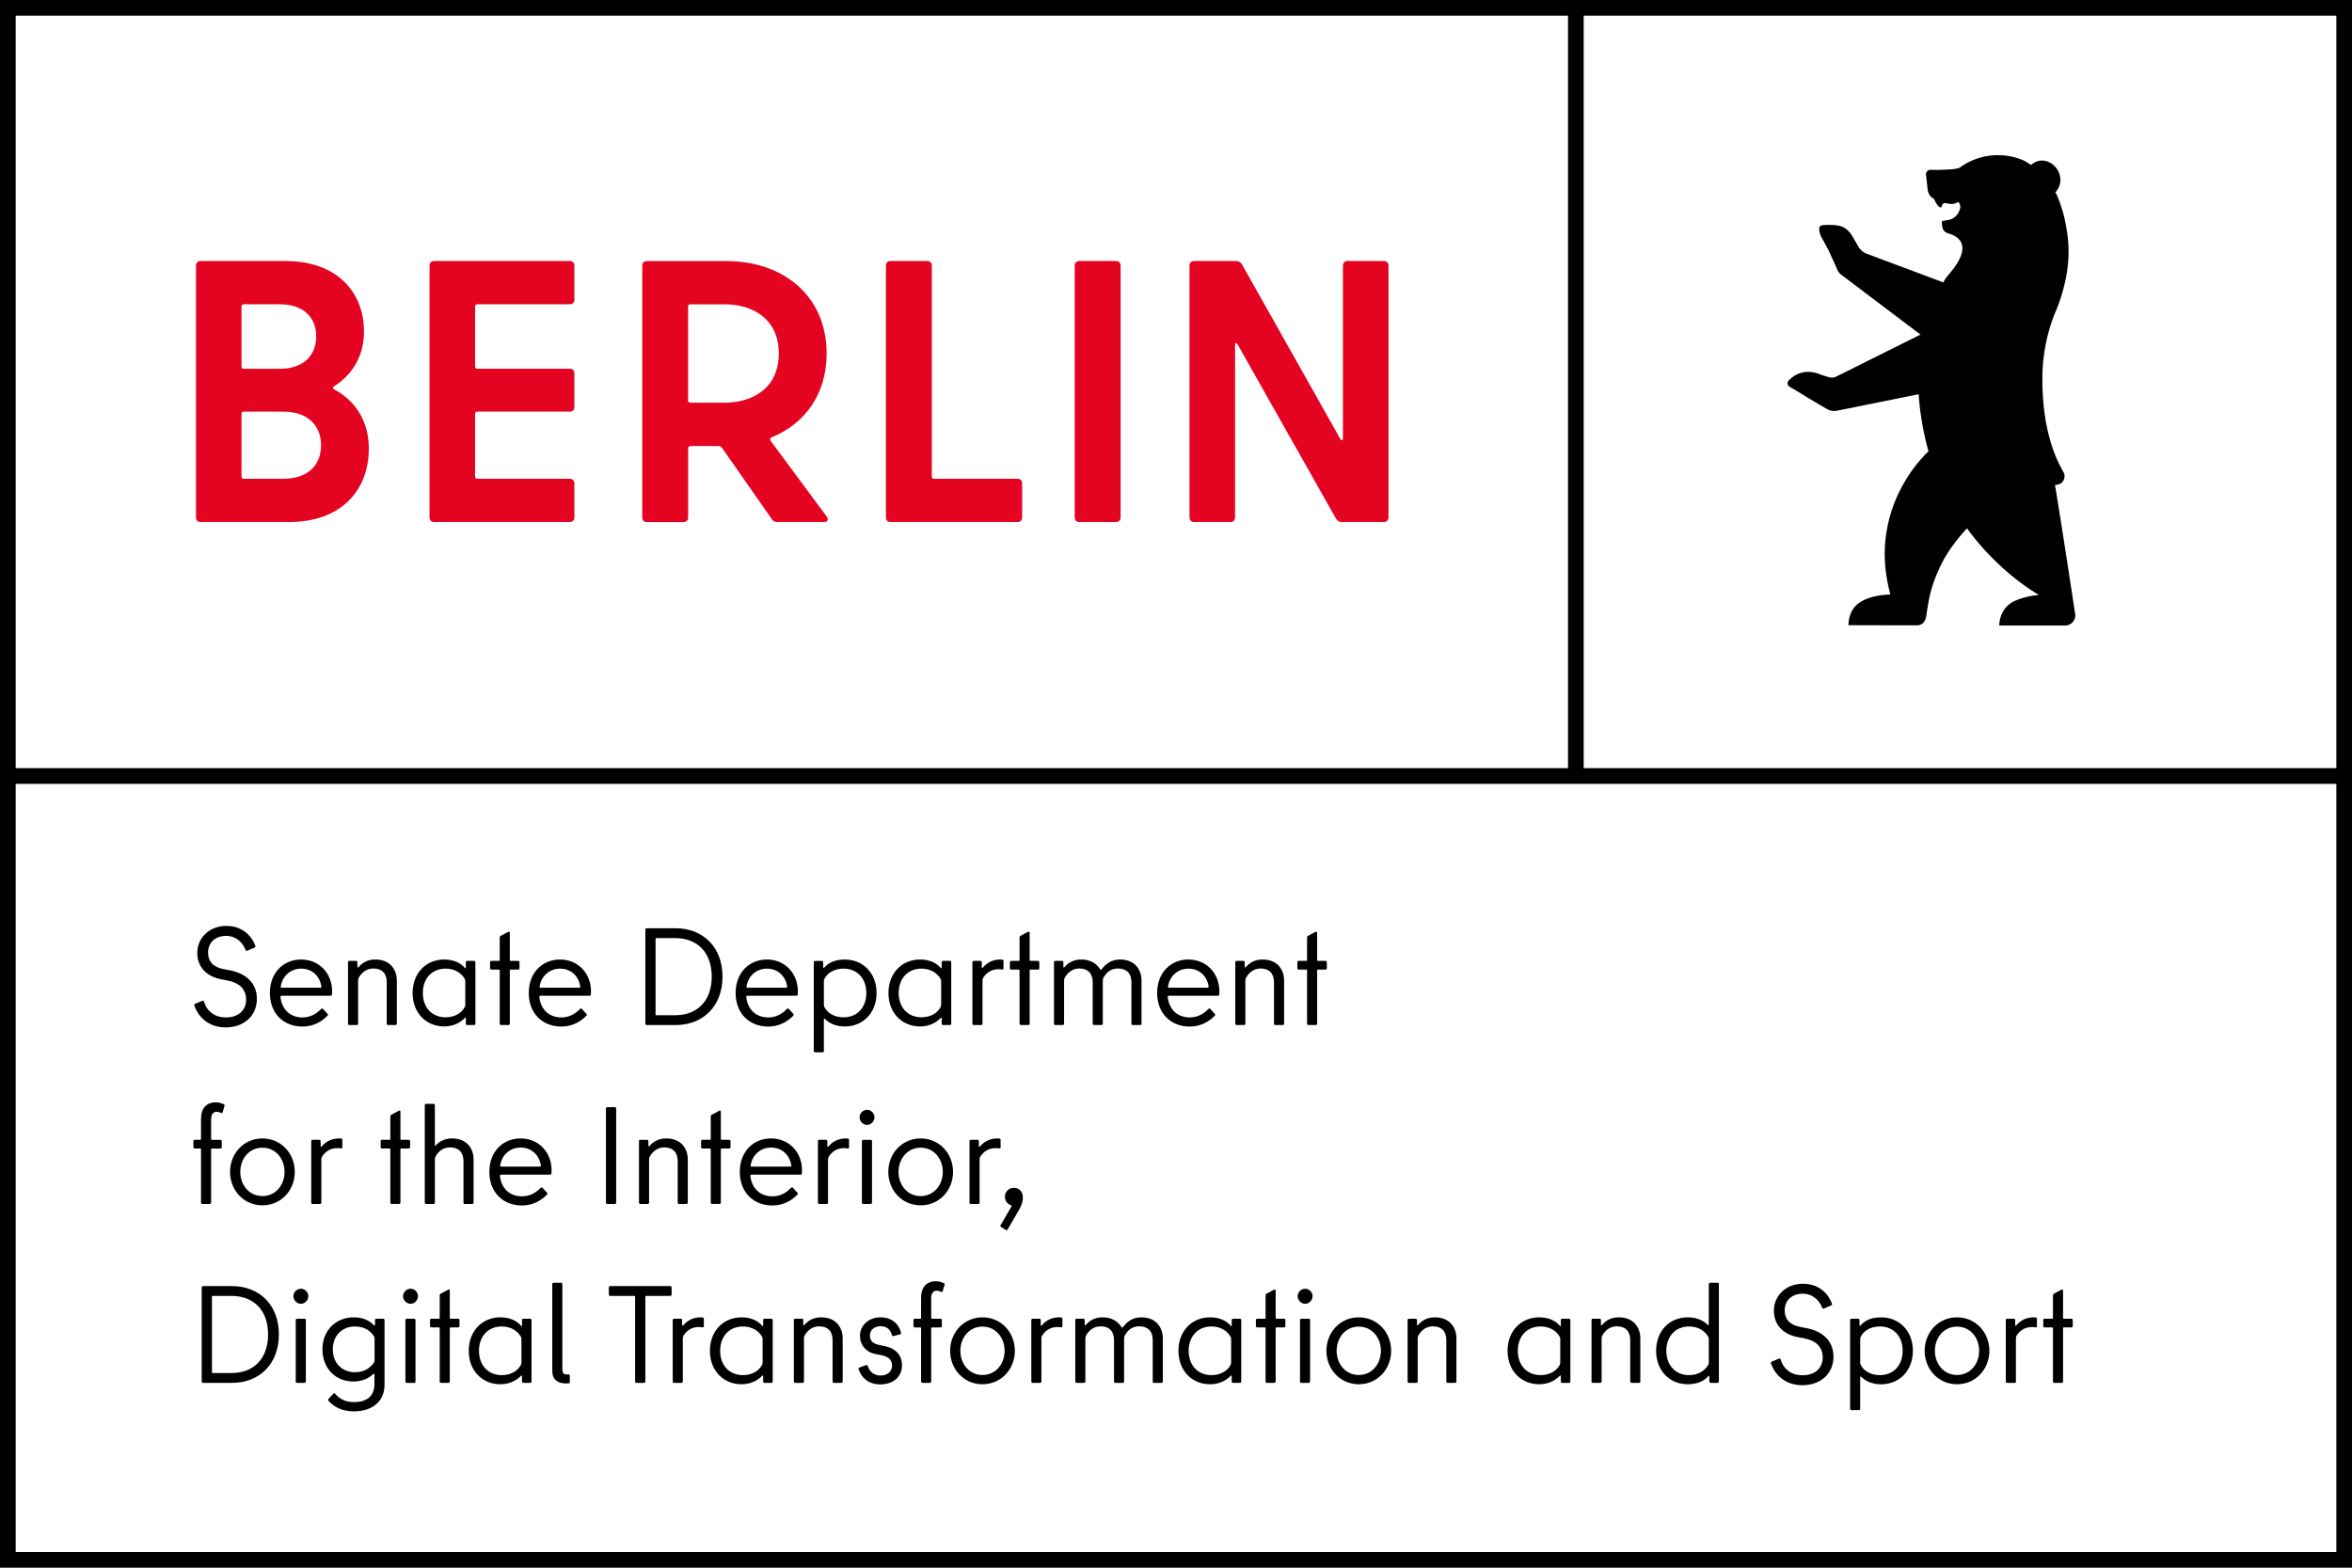
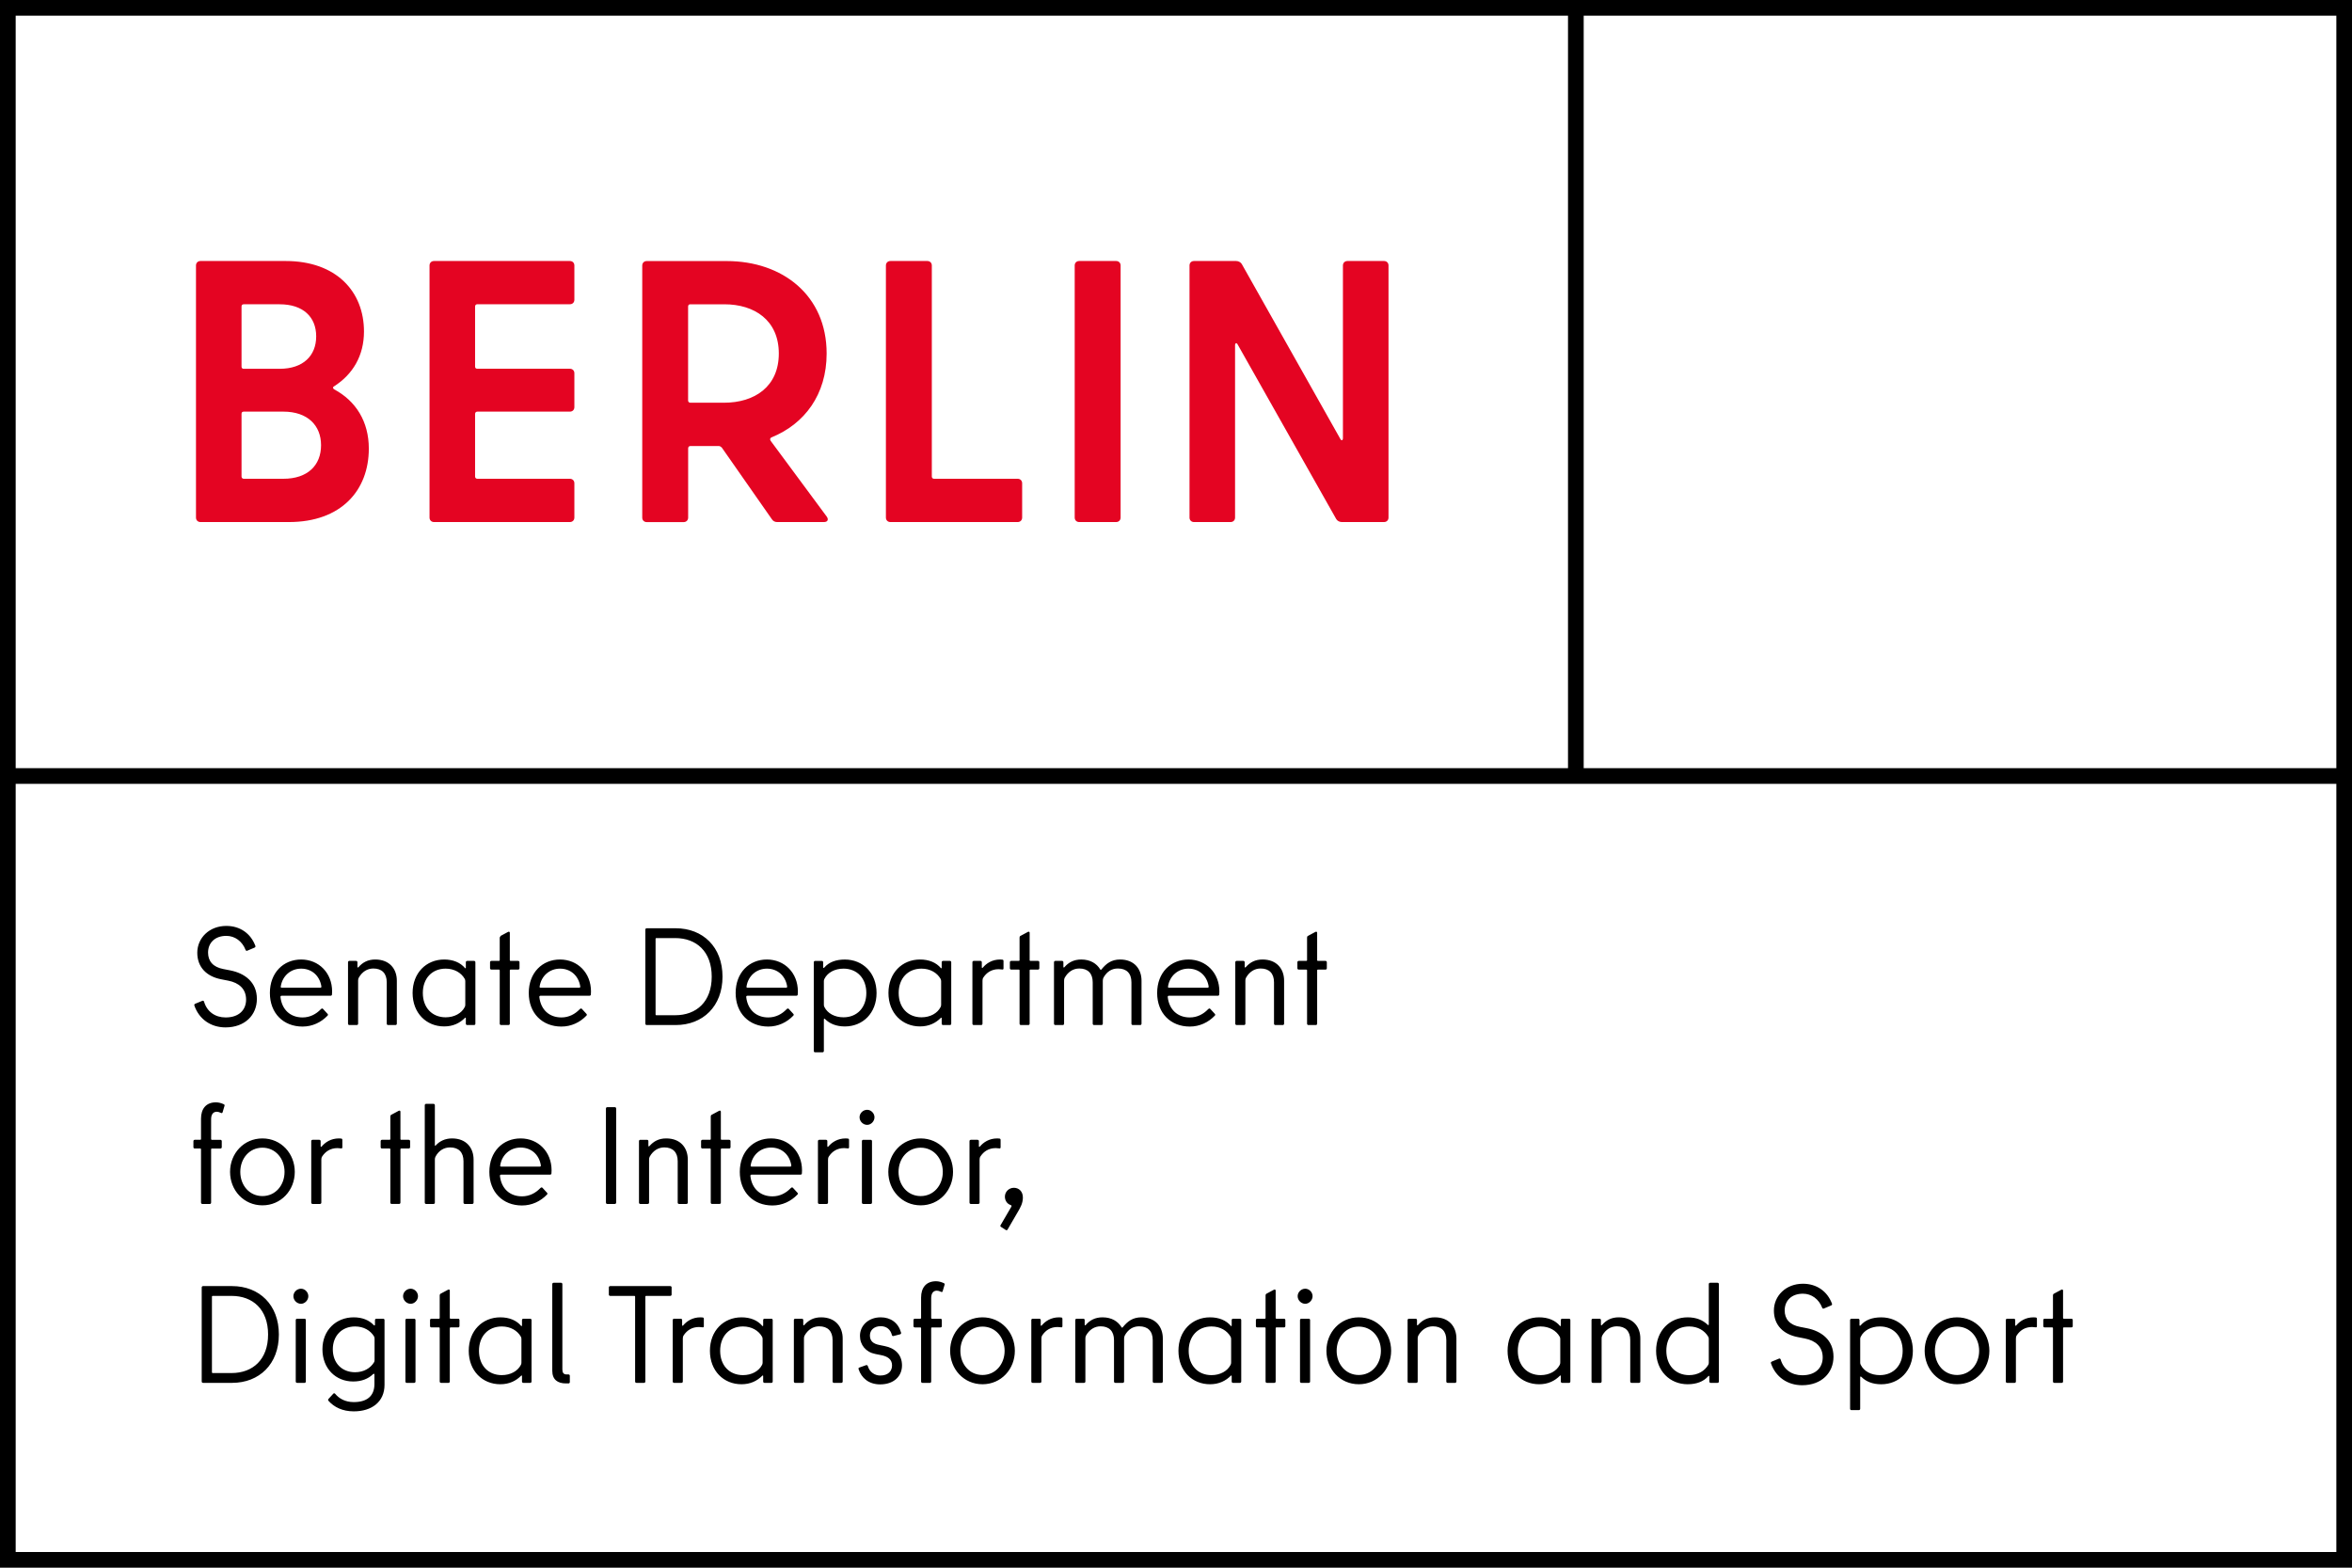
<svg xmlns="http://www.w3.org/2000/svg" viewBox="0 0 850.39 566.93" style="enable-background:new 0 0 850.39 566.93" xml:space="preserve">
  <switch>
    <g>
      <path d="M0 0v566.93h850.39V0H0zm5.67 5.67h561.26V277.8H5.67V5.67zm839.05 555.59H5.67v-277.8h839.06v277.8zm0-283.46H572.6V5.67h272.13V277.8z" />
      <path d="M485.55 96.01v62.43c0 .81-.54 1.08-.95.27l-35.63-63.24c-.41-.67-1.22-1.08-2.03-1.08H431.7c-.95 0-1.62.67-1.62 1.62v91.16c0 .94.67 1.62 1.62 1.62h13.23c.95 0 1.62-.68 1.62-1.62v-62.3c0-.81.54-1.08.95-.27l35.63 63.11c.41.68 1.22 1.08 2.03 1.08h15.25c.95 0 1.62-.68 1.62-1.62V96.01c0-.95-.67-1.62-1.62-1.62h-13.23c-.96 0-1.63.68-1.63 1.62m-95.36 92.78h13.36c.94 0 1.62-.68 1.62-1.62V96.01c0-.95-.67-1.62-1.62-1.62h-13.36c-.94 0-1.62.67-1.62 1.62v91.16c0 .94.68 1.62 1.62 1.62m-53.28-16.45V96.01c0-.95-.67-1.62-1.62-1.62h-13.36c-.94 0-1.62.67-1.62 1.62v91.16c0 .94.67 1.62 1.62 1.62h46.02c.95 0 1.62-.68 1.62-1.62v-12.41c0-.94-.67-1.62-1.62-1.62h-30.23c-.54 0-.81-.4-.81-.8m-87.3-62.3h12.28c10.93 0 19.7 5.8 19.7 17.8s-8.77 17.8-19.84 17.8H249.6c-.54 0-.81-.4-.81-.81v-33.98c.02-.54.29-.81.82-.81m31.32 78.75h17c1.35 0 1.75-.95.95-2.02l-20.25-27.37c-.27-.4-.27-.94.27-1.21 12.01-4.85 19.98-15.51 19.98-30.34 0-21.04-15.93-33.44-36.17-33.44h-28.88c-.95 0-1.62.67-1.62 1.62v91.16c0 .94.67 1.62 1.62 1.62h13.36c.94 0 1.62-.68 1.62-1.62v-25.08c0-.54.4-.81.81-.81h10.26c.41 0 .81.27 1.08.54l18.09 25.89c.39.65 1.07 1.06 1.88 1.06m-73.26-80.37V96.01c0-.95-.67-1.62-1.62-1.62h-49.13c-.95 0-1.62.67-1.62 1.62v91.16c0 .94.67 1.62 1.62 1.62h49.13c.95 0 1.62-.68 1.62-1.62v-12.41c0-.94-.67-1.62-1.62-1.62h-33.47c-.54 0-.81-.4-.81-.81v-22.66c0-.54.41-.81.81-.81h33.47c.95 0 1.62-.67 1.62-1.62v-12.27c0-.95-.67-1.62-1.62-1.62h-33.47c-.54 0-.81-.27-.81-.81v-21.71c0-.54.41-.81.81-.81h33.47c.94.02 1.62-.66 1.62-1.6m-105.22 64.72H88.14c-.54 0-.81-.4-.81-.81v-22.66c0-.54.27-.81.81-.81h14.31c8.77 0 13.63 4.99 13.63 12.14 0 7.29-4.86 12.14-13.63 12.14m-1.35-63.1c8.5 0 13.22 4.59 13.22 11.6s-4.72 11.73-13.22 11.73H88.14c-.54 0-.81-.27-.81-.81v-21.71c0-.54.27-.81.81-.81h12.96zm19.7 29.66c6.75-4.31 10.8-11.06 10.8-19.82 0-14.43-9.99-25.49-28.34-25.49H72.48c-.94 0-1.62.67-1.62 1.62v91.16c0 .94.67 1.62 1.62 1.62h31.99c18.89 0 28.88-11.46 28.88-26.56 0-9.84-4.72-17.26-12.55-21.44-.54-.41-.54-.82 0-1.09" style="fill:#e40422" />
-       <path d="M750.31 222.16s-4.96-32.87-7.3-46.72c.66-.14 1.02-.22 1.02-.22 2.17-.38 2.99-2.86 2.02-4.53-5.61-9.66-7.61-21.69-7.61-33.64 0-7.37 1.23-14.45 3.51-21.05.13-.38.27-.75.41-1.13.08-.23.24-.74.28-.82 1.51-3.29 4.24-10.43 5.04-18.43.65-6.47-.17-11.87-1.3-16.93-.54-2.45-1.92-6.48-2.8-8.35-.15-.27-.3-.54-.45-.8 2.02-2.03 2.42-5.28.86-7.98-1.83-3.16-5.59-4.41-8.4-2.79-.3.17-.99.66-1.3.88-.51-.38-.81-.56-.81-.56-.02-.01-.79-.52-1.47-.88 0 0-.26-.13-.26-.14-2.88-1.28-6.01-1.96-9.37-1.96-1.64 0-3.24.17-4.8.49-3.35.7-6.44 2.11-9.1 4.08-1.39.44-2.88.55-2.88.55l-3.8.18c-1.79.08-3.83-.01-3.83-.01-.89 0-1.62.73-1.62 1.62 0 .08.59 5.31.59 5.32.14 1.31.69 2.54 1.79 3.25l.13.09c.35.23.53.42.6.62.42 1.14 1.27 2.27 1.84 2.62.26.16.67.08.74-.21.72-2.85 2.42.23 5.66-1.53.83-.45 1.28 1.57.93 2.45l-.3.76a5.132 5.132 0 0 1-4.02 3.18c-1.43.21-2.26.35-2.24.55.17 1.61-.02 3 1.62 3.97.48.26.72.32.72.32 2.51.66 9.83 3.47.52 14.46 0 0-.88.99-1.57 1.97-.2.28-.37.58-.51.89l-.19.4-28-10.48c-.84-.33-1.93-1.25-2.45-1.99l-2.76-4.74c-1.71-2.37-3.21-3.27-6.18-3.51-2.15-.18-3.9-.01-3.9-.01-.83.04-1.31.24-1.49.72-.19.53-.21 1.85.61 3.51l2.4 4.41c.21.31 3.24 7.09 3.24 7.09.3.84.82 1.57 1.5 2.14.06.05 28.74 21.72 28.74 21.72l-30.29 15.11c-.87.47-1.9.58-2.85.29-1.11-.34-2.7-.82-2.71-.82-4.96-2.21-8.69-.67-10.87 1.16l-.86.81c-.83.82-.52 1.94.42 2.4 0 0 4.78 2.81 5.83 3.53l7.44 4.41c1.15.67 2.52.89 3.83.62l29.41-5.93c.71 11.26 3.55 20.62 3.55 20.62-5.3 5.1-12.61 14.83-15.01 28.19-1.43 7.94-.96 15.13 1.2 23.59-4.11.23-8.07.83-11.36 3.12-3.13 2.18-3.77 6.06-3.79 8l22.96.05 1.94-.01c2.42-.03 3.04-2.43 3.04-2.43.24-.73.31-1.68.42-2.38.73-4.59 1.31-9.37 5.4-17.61 3.3-6.66 9.14-12.65 9.15-12.65.01.02 9.66 14.31 25.98 24.11-3.13.2-7.17 1.23-9.57 2.56-3.8 2.11-4.85 6.45-4.76 8.47h23.79c1.64 0 3-1.06 3.49-2.5.05-.15.09-.3.12-.46.02-.11.04-.23.05-.34.02-.24.02-.49-.01-.74z" />
      <g>
-         <path d="M70.28 363.64c-.1-.3 0-.5.3-.65l2.55-1.05c.3-.15.55 0 .65.3 1.05 3.6 4 5.7 7.8 5.7 4.9 0 7.4-2.8 7.4-6.45 0-3.9-2.6-6.1-6.45-6.85l-2.55-.5c-5.2-1-8.65-4.3-8.65-9.6s4.3-9.7 10.5-9.7c5.05 0 8.85 2.8 10.5 7.2.1.3 0 .5-.3.65l-2.6 1.1c-.3.15-.55 0-.65-.3-1.2-3.1-3.85-5.05-6.95-5.05-4.2 0-6.6 2.6-6.6 6.05 0 3.1 1.8 5.25 5.55 5.95l2.55.5c5 1 9.55 4.1 9.55 10.3 0 5.8-4.3 10.3-11.35 10.3-5.25 0-9.55-2.95-11.25-7.9zM97.58 359.09c0-7.35 4.9-12.1 11.3-12.1s11.2 4.85 11.2 11.55c0 .35 0 .75-.05 1.15-.05.25-.2.4-.5.4h-17.65c-.35 0-.55.15-.45.65.55 4.35 3.5 7.2 7.95 7.2 2.75 0 4.95-1.25 6.55-2.9.35-.35.6-.45.85-.2l1.65 1.8c.2.2.2.45 0 .65-2.35 2.45-5.5 3.95-9.05 3.95-6.9 0-11.8-4.8-11.8-12.15zm18.6-2.5c-.65-3.75-3.45-6.3-7.3-6.3-3.8 0-6.75 2.65-7.35 6.35-.1.4 0 .55.45.55h13.75c.4 0 .55-.15.45-.6zM128.98 370.69h-2.65c-.3 0-.5-.2-.5-.5v-22.2c0-.3.2-.5.5-.5h2.4c.3 0 .5.2.5.5v1.65c0 .25.2.35.4.1 1.5-1.7 3.35-2.75 6.05-2.75 5.15 0 7.8 3.4 7.8 7.65v15.55c0 .3-.2.5-.5.5h-2.65c-.3 0-.5-.2-.5-.5v-14.95c0-3.25-1.75-5-4.85-5-2.2 0-4.05 1.2-5.25 3.3-.2.4-.25.65-.25 1.05v15.6c0 .3-.2.5-.5.5zM149.18 359.09c0-7.25 4.95-12.1 11.4-12.1 3.3 0 5.85 1.1 7.55 3.1.15.15.3.05.3-.15v-1.95c0-.3.2-.5.5-.5h2.45c.3 0 .5.2.5.5v22.2c0 .3-.2.5-.5.5h-2.45c-.3 0-.5-.2-.5-.5v-1.95c0-.2-.15-.3-.3-.15-1.85 1.85-4.25 3.1-7.55 3.1-6.45 0-11.4-4.85-11.4-12.1zm18.85 5.1c.15-.3.2-.5.2-.9v-8.4c0-.4-.05-.6-.2-.9-1.25-2.2-3.75-3.7-6.9-3.7-4.95 0-8.25 3.55-8.25 8.8 0 5.25 3.3 8.8 8.25 8.8 3.15 0 5.75-1.45 6.9-3.7zM181.03 338.44l2.7-1.45c.35-.15.6 0 .6.35v9.9c0 .15.1.25.25.25h2.75c.3 0 .5.2.5.5v2.15c0 .3-.2.5-.5.5h-2.75c-.15 0-.25.1-.25.25v19.3c0 .3-.2.5-.5.5h-2.65c-.3 0-.5-.2-.5-.5v-19.3c0-.15-.1-.25-.25-.25h-2.75c-.3 0-.5-.2-.5-.5v-2.15c0-.3.2-.5.5-.5h2.75c.15 0 .25-.1.25-.25v-8.2c0-.25.1-.5.35-.6zM191.18 359.09c0-7.35 4.9-12.1 11.3-12.1s11.2 4.85 11.2 11.55c0 .35 0 .75-.05 1.15-.05.25-.2.4-.5.4h-17.65c-.35 0-.55.15-.45.65.55 4.35 3.5 7.2 7.95 7.2 2.75 0 4.95-1.25 6.55-2.9.35-.35.6-.45.85-.2l1.65 1.8c.2.2.2.45 0 .65-2.35 2.45-5.5 3.95-9.05 3.95-6.9 0-11.8-4.8-11.8-12.15zm18.6-2.5c-.65-3.75-3.45-6.3-7.3-6.3-3.8 0-6.75 2.65-7.35 6.35-.1.4 0 .55.45.55h13.75c.4 0 .55-.15.45-.6zM261.23 353.19c0 10.7-7.05 17.5-16.95 17.5h-10.45c-.3 0-.5-.2-.5-.5v-34c0-.3.2-.5.5-.5h10.45c9.9 0 16.95 6.8 16.95 17.5zm-23.95 13.95h6.85c7.65 0 13.2-4.85 13.2-13.95s-5.55-13.95-13.2-13.95h-6.85c-.15 0-.25.1-.25.25v27.4c0 .15.1.25.25.25zM265.98 359.09c0-7.35 4.9-12.1 11.3-12.1s11.2 4.85 11.2 11.55c0 .35 0 .75-.05 1.15-.05.25-.2.4-.5.4h-17.65c-.35 0-.55.15-.45.65.55 4.35 3.5 7.2 7.95 7.2 2.75 0 4.95-1.25 6.55-2.9.35-.35.6-.45.85-.2l1.65 1.8c.2.2.2.45 0 .65-2.35 2.45-5.5 3.95-9.05 3.95-6.9 0-11.8-4.8-11.8-12.15zm18.6-2.5c-.65-3.75-3.45-6.3-7.3-6.3-3.8 0-6.75 2.65-7.35 6.35-.1.4 0 .55.45.55h13.75c.4 0 .55-.15.45-.6zM297.38 380.55h-2.65c-.3 0-.5-.2-.5-.5V348c0-.3.2-.5.5-.5h2.4c.3 0 .5.2.5.5v1.75c0 .35.2.4.45.1 1.65-1.9 4.15-2.85 7.4-2.85 6.5 0 11.45 4.85 11.45 12.1s-4.95 12.1-11.45 12.1c-3.1 0-5.5-1-7.15-2.65-.3-.3-.45-.15-.45.15v11.35c0 .3-.2.5-.5.5zm15.85-21.46c0-5.25-3.3-8.8-8.25-8.8-3.15 0-5.75 1.4-6.9 3.7-.15.3-.2.5-.2.8v8.6c0 .3.05.5.2.8 1.15 2.3 3.75 3.7 6.9 3.7 4.95 0 8.25-3.55 8.25-8.8zM321.23 359.09c0-7.25 4.95-12.1 11.4-12.1 3.3 0 5.85 1.1 7.55 3.1.15.15.3.05.3-.15v-1.95c0-.3.2-.5.5-.5h2.45c.3 0 .5.2.5.5v22.2c0 .3-.2.5-.5.5h-2.45c-.3 0-.5-.2-.5-.5v-1.95c0-.2-.15-.3-.3-.15-1.85 1.85-4.25 3.1-7.55 3.1-6.45 0-11.4-4.85-11.4-12.1zm18.85 5.1c.15-.3.2-.5.2-.9v-8.4c0-.4-.05-.6-.2-.9-1.25-2.2-3.75-3.7-6.9-3.7-4.95 0-8.25 3.55-8.25 8.8 0 5.25 3.3 8.8 8.25 8.8 3.15 0 5.75-1.45 6.9-3.7zM362.38 347.04c.3 0 .45.2.45.5v2.65c0 .35-.2.5-.55.4-.4-.05-.85-.1-1.2-.1-2.6 0-4.35 1.25-5.5 2.95-.3.45-.35.8-.35 1.25v15.5c0 .3-.2.5-.5.5h-2.65c-.3 0-.5-.2-.5-.5v-22.2c0-.3.2-.5.5-.5h2.4c.3 0 .5.2.5.5v1.8c0 .25.15.35.35.15 1.3-1.55 3.35-2.95 6.3-2.95.25 0 .5 0 .75.05zM368.98 338.44l2.7-1.45c.35-.15.6 0 .6.35v9.9c0 .15.1.25.25.25h2.75c.3 0 .5.2.5.5v2.15c0 .3-.2.5-.5.5h-2.75c-.15 0-.25.1-.25.25v19.3c0 .3-.2.5-.5.5h-2.65c-.3 0-.5-.2-.5-.5v-19.3c0-.15-.1-.25-.25-.25h-2.75c-.3 0-.5-.2-.5-.5v-2.15c0-.3.2-.5.5-.5h2.75c.15 0 .25-.1.25-.25v-8.2c0-.25.1-.5.35-.6zM384.23 370.69h-2.65c-.3 0-.5-.2-.5-.5v-22.2c0-.3.2-.5.5-.5h2.4c.3 0 .5.2.5.5v1.65c0 .25.2.35.4.1 1.45-1.7 3.4-2.75 6.05-2.75 3.35 0 5.6 1.5 6.85 3.55.15.25.3.25.5 0 1.65-2.05 3.55-3.55 6.7-3.55 5.1 0 7.75 3.4 7.75 7.65v15.55c0 .3-.2.5-.5.5h-2.65c-.3 0-.5-.2-.5-.5v-14.95c0-3.3-1.8-5-4.9-5-2.3 0-3.95 1.15-5.15 3.2-.2.35-.3.8-.3 1.2v15.55c0 .3-.2.5-.5.5h-2.65c-.3 0-.5-.2-.5-.5v-14.95c0-3.25-1.75-5-4.85-5-2.2 0-4.05 1.2-5.25 3.3-.2.4-.25.65-.25 1.1v15.55c0 .3-.2.5-.5.5zM418.38 359.09c0-7.35 4.9-12.1 11.3-12.1s11.2 4.85 11.2 11.55c0 .35 0 .75-.05 1.15-.05.25-.2.4-.5.4h-17.65c-.35 0-.55.15-.45.65.55 4.35 3.5 7.2 7.95 7.2 2.75 0 4.95-1.25 6.55-2.9.35-.35.6-.45.85-.2l1.65 1.8c.2.2.2.45 0 .65-2.35 2.45-5.5 3.95-9.05 3.95-6.9 0-11.8-4.8-11.8-12.15zm18.6-2.5c-.65-3.75-3.45-6.3-7.3-6.3-3.8 0-6.75 2.65-7.35 6.35-.1.4 0 .55.45.55h13.75c.4 0 .55-.15.45-.6zM449.78 370.69h-2.65c-.3 0-.5-.2-.5-.5v-22.2c0-.3.2-.5.5-.5h2.4c.3 0 .5.2.5.5v1.65c0 .25.2.35.4.1 1.5-1.7 3.35-2.75 6.05-2.75 5.15 0 7.8 3.4 7.8 7.65v15.55c0 .3-.2.5-.5.5h-2.65c-.3 0-.5-.2-.5-.5v-14.95c0-3.25-1.75-5-4.85-5-2.2 0-4.05 1.2-5.25 3.3-.2.4-.25.65-.25 1.05v15.6c0 .3-.2.5-.5.5zM472.93 338.44l2.7-1.45c.35-.15.6 0 .6.35v9.9c0 .15.1.25.25.25h2.75c.3 0 .5.2.5.5v2.15c0 .3-.2.5-.5.5h-2.75c-.15 0-.25.1-.25.25v19.3c0 .3-.2.5-.5.5h-2.65c-.3 0-.5-.2-.5-.5v-19.3c0-.15-.1-.25-.25-.25h-2.75c-.3 0-.5-.2-.5-.5v-2.15c0-.3.2-.5.5-.5h2.75c.15 0 .25-.1.25-.25v-8.2c0-.25.1-.5.35-.6zM72.68 434.89v-19.3c0-.15-.1-.25-.25-.25h-2c-.3 0-.5-.2-.5-.45v-2.2c0-.3.2-.5.5-.5h2c.15 0 .25-.1.25-.25v-7.4c0-3.6 1.85-5.9 5.4-5.9 1 0 1.95.3 2.75.65.3.15.45.3.35.6l-.7 2.35c-.1.35-.35.35-.65.2-.5-.25-1-.4-1.45-.4-1.25 0-2.05.9-2.05 2.7v7.2c0 .15.1.25.25.25h3.1c.3 0 .5.2.5.5v2.2c0 .25-.2.45-.5.45h-3.1c-.15 0-.25.1-.25.25v19.3c0 .3-.2.5-.45.5h-2.7c-.3 0-.5-.2-.5-.5zM83.18 423.79c0-6.65 4.95-12.1 11.7-12.1s11.7 5.45 11.7 12.1-4.95 12.1-11.7 12.1-11.7-5.45-11.7-12.1zm19.7 0c0-4.8-3.25-8.75-8-8.75s-8 3.95-8 8.75 3.25 8.75 8 8.75 8-3.95 8-8.75zM123.33 411.74c.3 0 .45.2.45.5v2.65c0 .35-.2.5-.55.4-.4-.05-.85-.1-1.2-.1-2.6 0-4.35 1.25-5.5 2.95-.3.45-.35.8-.35 1.25v15.5c0 .3-.2.5-.5.5h-2.65c-.3 0-.5-.2-.5-.5v-22.2c0-.3.2-.5.5-.5h2.4c.3 0 .5.2.5.5v1.8c0 .25.15.35.35.15 1.3-1.55 3.35-2.95 6.3-2.95.25 0 .5 0 .75.05zM141.48 403.14l2.7-1.45c.35-.15.6 0 .6.35v9.9c0 .15.1.25.25.25h2.75c.3 0 .5.2.5.5v2.15c0 .3-.2.5-.5.5h-2.75c-.15 0-.25.1-.25.25v19.3c0 .3-.2.5-.5.5h-2.65c-.3 0-.5-.2-.5-.5v-19.3c0-.15-.1-.25-.25-.25h-2.75c-.3 0-.5-.2-.5-.5v-2.15c0-.3.2-.5.5-.5h2.75c.15 0 .25-.1.25-.25v-8.2c0-.25.1-.5.35-.6zM156.73 435.39h-2.65c-.3 0-.5-.2-.5-.5v-35.2c0-.3.2-.5.5-.5h2.65c.3 0 .5.2.5.5v14.4c0 .3.15.35.35.1 1.35-1.5 3.35-2.5 5.85-2.5 5.15 0 7.8 3.4 7.8 7.65v15.55c0 .3-.2.5-.5.5h-2.65c-.3 0-.5-.2-.5-.5v-14.95c0-3.25-1.75-5-4.85-5-2.2 0-4.1 1.15-5.25 3.3-.2.4-.25.65-.25 1.05v15.6c0 .3-.2.5-.5.5zM176.93 423.79c0-7.35 4.9-12.1 11.3-12.1s11.2 4.85 11.2 11.55c0 .35 0 .75-.05 1.15-.05.25-.2.4-.5.4h-17.65c-.35 0-.55.15-.45.65.55 4.35 3.5 7.2 7.95 7.2 2.75 0 4.95-1.25 6.55-2.9.35-.35.6-.45.85-.2l1.65 1.8c.2.2.2.45 0 .65-2.35 2.45-5.5 3.95-9.05 3.95-6.9 0-11.8-4.8-11.8-12.15zm18.6-2.5c-.65-3.75-3.45-6.3-7.3-6.3-3.8 0-6.75 2.65-7.35 6.35-.1.4 0 .55.45.55h13.75c.4 0 .55-.15.45-.6zM222.78 400.89v34c0 .3-.2.5-.5.5h-2.7c-.3 0-.5-.2-.5-.5v-34c0-.3.2-.5.5-.5h2.7c.3 0 .5.2.5.5zM234.18 435.39h-2.65c-.3 0-.5-.2-.5-.5v-22.2c0-.3.2-.5.5-.5h2.4c.3 0 .5.2.5.5v1.65c0 .25.2.35.4.1 1.5-1.7 3.35-2.75 6.05-2.75 5.15 0 7.8 3.4 7.8 7.65v15.55c0 .3-.2.5-.5.5h-2.65c-.3 0-.5-.2-.5-.5v-14.95c0-3.25-1.75-5-4.85-5-2.2 0-4.05 1.2-5.25 3.3-.2.4-.25.65-.25 1.05v15.6c0 .3-.2.5-.5.5zM257.33 403.14l2.7-1.45c.35-.15.6 0 .6.35v9.9c0 .15.1.25.25.25h2.75c.3 0 .5.2.5.5v2.15c0 .3-.2.5-.5.5h-2.75c-.15 0-.25.1-.25.25v19.3c0 .3-.2.5-.5.5h-2.65c-.3 0-.5-.2-.5-.5v-19.3c0-.15-.1-.25-.25-.25h-2.75c-.3 0-.5-.2-.5-.5v-2.15c0-.3.2-.5.5-.5h2.75c.15 0 .25-.1.25-.25v-8.2c0-.25.1-.5.35-.6zM267.48 423.79c0-7.35 4.9-12.1 11.3-12.1s11.2 4.85 11.2 11.55c0 .35 0 .75-.05 1.15-.05.25-.2.4-.5.4h-17.65c-.35 0-.55.15-.45.65.55 4.35 3.5 7.2 7.95 7.2 2.75 0 4.95-1.25 6.55-2.9.35-.35.6-.45.85-.2l1.65 1.8c.2.2.2.45 0 .65-2.35 2.45-5.5 3.95-9.05 3.95-6.9 0-11.8-4.8-11.8-12.15zm18.6-2.5c-.65-3.75-3.45-6.3-7.3-6.3-3.8 0-6.75 2.65-7.35 6.35-.1.4 0 .55.45.55h13.75c.4 0 .55-.15.45-.6zM306.53 411.74c.3 0 .45.2.45.5v2.65c0 .35-.2.5-.55.4-.4-.05-.85-.1-1.2-.1-2.6 0-4.35 1.25-5.5 2.95-.3.45-.35.8-.35 1.25v15.5c0 .3-.2.5-.5.5h-2.65c-.3 0-.5-.2-.5-.5v-22.2c0-.3.2-.5.5-.5h2.4c.3 0 .5.2.5.5v1.8c0 .25.15.35.35.15 1.3-1.55 3.35-2.95 6.3-2.95.25 0 .5 0 .75.05zM310.78 404.04c0-1.45 1.25-2.7 2.75-2.7 1.4 0 2.65 1.25 2.65 2.7 0 1.45-1.25 2.75-2.65 2.75-1.5 0-2.75-1.3-2.75-2.75zm.85 30.85v-22.2c0-.3.2-.5.5-.5h2.65c.3 0 .5.2.5.5v22.2c0 .3-.2.5-.5.5h-2.65c-.3 0-.5-.2-.5-.5zM321.18 423.79c0-6.65 4.95-12.1 11.7-12.1s11.7 5.45 11.7 12.1-4.95 12.1-11.7 12.1-11.7-5.45-11.7-12.1zm19.7 0c0-4.8-3.25-8.75-8-8.75s-8 3.95-8 8.75 3.25 8.75 8 8.75 8-3.95 8-8.75zM361.33 411.74c.3 0 .45.2.45.5v2.65c0 .35-.2.5-.55.4-.4-.05-.85-.1-1.2-.1-2.6 0-4.35 1.25-5.5 2.95-.3.45-.35.8-.35 1.25v15.5c0 .3-.2.5-.5.5h-2.65c-.3 0-.5-.2-.5-.5v-22.2c0-.3.2-.5.5-.5h2.4c.3 0 .5.2.5.5v1.8c0 .25.15.35.35.15 1.3-1.55 3.35-2.95 6.3-2.95.25 0 .5 0 .75.05zM369.83 433.04c0 2.05-.85 3.55-1.75 5.1l-3.75 6.45c-.15.3-.4.4-.7.2l-1.7-1.1c-.3-.2-.3-.4-.15-.65l3.85-6.6c.2-.35.15-.5-.2-.65-1.25-.4-2.1-1.6-2.1-3.05 0-1.75 1.45-3.2 3.25-3.2s3.25 1.3 3.25 3.5zM100.83 482.59c0 10.7-7.05 17.5-16.95 17.5H73.43c-.3 0-.5-.2-.5-.5v-34c0-.3.2-.5.5-.5h10.45c9.9 0 16.95 6.8 16.95 17.5zm-23.95 13.95h6.85c7.65 0 13.2-4.85 13.2-13.95s-5.55-13.95-13.2-13.95h-6.85c-.15 0-.25.1-.25.25v27.4c0 .15.1.25.25.25zM106.08 468.74c0-1.45 1.25-2.7 2.75-2.7 1.4 0 2.65 1.25 2.65 2.7s-1.25 2.75-2.65 2.75c-1.5 0-2.75-1.3-2.75-2.75zm.85 30.85v-22.2c0-.3.2-.5.5-.5h2.65c.3 0 .5.2.5.5v22.2c0 .3-.2.5-.5.5h-2.65c-.3 0-.5-.2-.5-.5zM118.78 506.59c-.2-.25-.2-.5 0-.7l1.7-1.85c.2-.25.45-.25.7 0 1.45 1.75 3.65 3 6.75 3 4.6 0 7.45-2.05 7.45-6.55v-3.45c0-.25-.25-.35-.5-.1-1.7 1.65-4.1 2.65-7.2 2.65-6.25 0-11.1-4.65-11.1-11.65 0-6.9 4.95-11.55 11.3-11.55 3.1 0 5.55 1 7.25 2.8.25.25.45.15.45-.15v-1.65c0-.3.25-.5.5-.5h2.45c.3 0 .5.2.5.5v23.4c0 6.2-4.65 9.6-11.1 9.6-4.1.01-7.15-1.54-9.15-3.8zm16.4-13.85c.2-.3.25-.55.25-.9v-7.75c0-.35-.05-.6-.25-.9-1.3-2.05-3.65-3.5-6.8-3.5-4.8 0-8.05 3.4-8.05 8.25 0 4.95 3.25 8.3 8.05 8.3 3.15 0 5.5-1.45 6.8-3.5zM145.73 468.74c0-1.45 1.25-2.7 2.75-2.7 1.4 0 2.65 1.25 2.65 2.7s-1.25 2.75-2.65 2.75c-1.5 0-2.75-1.3-2.75-2.75zm.85 30.85v-22.2c0-.3.2-.5.5-.5h2.65c.3 0 .5.2.5.5v22.2c0 .3-.2.5-.5.5h-2.65c-.3 0-.5-.2-.5-.5zM159.33 467.84l2.7-1.45c.35-.15.6 0 .6.35v9.9c0 .15.1.25.25.25h2.75c.3 0 .5.2.5.5v2.15c0 .3-.2.5-.5.5h-2.75c-.15 0-.25.1-.25.25v19.3c0 .3-.2.5-.5.5h-2.65c-.3 0-.5-.2-.5-.5v-19.3c0-.15-.1-.25-.25-.25h-2.75c-.3 0-.5-.2-.5-.5v-2.15c0-.3.2-.5.5-.5h2.75c.15 0 .25-.1.25-.25v-8.2c0-.25.1-.5.35-.6zM169.48 488.49c0-7.25 4.95-12.1 11.4-12.1 3.3 0 5.85 1.1 7.55 3.1.15.15.3.05.3-.15v-1.95c0-.3.2-.5.5-.5h2.45c.3 0 .5.2.5.5v22.2c0 .3-.2.5-.5.5h-2.45c-.3 0-.5-.2-.5-.5v-1.95c0-.2-.15-.3-.3-.15-1.85 1.85-4.25 3.1-7.55 3.1-6.45 0-11.4-4.85-11.4-12.1zm18.85 5.1c.15-.3.2-.5.2-.9v-8.4c0-.4-.05-.6-.2-.9-1.25-2.2-3.75-3.7-6.9-3.7-4.95 0-8.25 3.55-8.25 8.8s3.3 8.8 8.25 8.8c3.15 0 5.75-1.45 6.9-3.7zM206.03 497.54v2.25c0 .3-.2.5-.5.5h-.9c-3.05 0-4.95-1.4-4.95-4.6v-31.3c0-.3.2-.5.5-.5h2.65c.3 0 .5.2.5.5v30.85c0 1.1.4 1.8 1.5 1.8h.7c.3 0 .5.2.5.5zM242.83 465.59v2.55c0 .3-.2.5-.5.5h-8.75c-.15 0-.25.1-.25.25v30.7c0 .3-.2.5-.5.5h-2.7c-.3 0-.5-.2-.5-.5v-30.7c0-.15-.1-.25-.25-.25h-8.75c-.3 0-.5-.2-.5-.5v-2.55c0-.3.2-.5.5-.5h21.7c.3 0 .5.2.5.5zM254.03 476.44c.3 0 .45.2.45.5v2.65c0 .35-.2.5-.55.4-.4-.05-.85-.1-1.2-.1-2.6 0-4.35 1.25-5.5 2.95-.3.45-.35.8-.35 1.25v15.5c0 .3-.2.5-.5.5h-2.65c-.3 0-.5-.2-.5-.5v-22.2c0-.3.2-.5.5-.5h2.4c.3 0 .5.2.5.5v1.8c0 .25.15.35.35.15 1.3-1.55 3.35-2.95 6.3-2.95.25 0 .5 0 .75.05zM256.68 488.49c0-7.25 4.95-12.1 11.4-12.1 3.3 0 5.85 1.1 7.55 3.1.15.15.3.05.3-.15v-1.95c0-.3.2-.5.5-.5h2.45c.3 0 .5.2.5.5v22.2c0 .3-.2.5-.5.5h-2.45c-.3 0-.5-.2-.5-.5v-1.95c0-.2-.15-.3-.3-.15-1.85 1.85-4.25 3.1-7.55 3.1-6.45 0-11.4-4.85-11.4-12.1zm18.85 5.1c.15-.3.2-.5.2-.9v-8.4c0-.4-.05-.6-.2-.9-1.25-2.2-3.75-3.7-6.9-3.7-4.95 0-8.25 3.55-8.25 8.8s3.3 8.8 8.25 8.8c3.15 0 5.75-1.45 6.9-3.7zM290.18 500.09h-2.65c-.3 0-.5-.2-.5-.5v-22.2c0-.3.2-.5.5-.5h2.4c.3 0 .5.2.5.5v1.65c0 .25.2.35.4.1 1.5-1.7 3.35-2.75 6.05-2.75 5.15 0 7.8 3.4 7.8 7.65v15.55c0 .3-.2.5-.5.5h-2.65c-.3 0-.5-.2-.5-.5v-14.95c0-3.25-1.75-5-4.85-5-2.2 0-4.05 1.2-5.25 3.3-.2.4-.25.65-.25 1.05v15.6c0 .3-.2.5-.5.5zM310.43 495.14c-.1-.3 0-.5.3-.6l2.4-.85c.3-.1.55.05.65.35.65 2.25 2.6 3.4 4.45 3.4 2.9 0 4.3-1.6 4.3-3.65 0-2.3-1.7-3.3-4.05-3.75l-2-.4c-3.4-.65-5.55-3.25-5.55-6.55 0-3.75 3.1-6.7 7.5-6.7 3.6 0 6.35 1.95 7.35 5.5.1.35-.05.55-.35.65l-2.35.6c-.3.1-.55-.05-.6-.35-.5-1.95-1.9-3.2-4.05-3.2-2.35 0-3.9 1.4-3.9 3.35 0 2.05 1.2 3 3.4 3.45l1.95.4c3.55.7 6.25 2.95 6.25 7 0 3.9-2.95 6.85-7.9 6.85-4.1 0-6.75-2.3-7.8-5.5zM333.03 499.59v-19.3c0-.15-.1-.25-.25-.25h-2c-.3 0-.5-.2-.5-.45v-2.2c0-.3.2-.5.5-.5h2c.15 0 .25-.1.25-.25v-7.4c0-3.6 1.85-5.9 5.4-5.9 1 0 1.95.3 2.75.65.3.15.45.3.35.6l-.7 2.35c-.1.35-.35.35-.65.2-.5-.25-1-.4-1.45-.4-1.25 0-2.05.9-2.05 2.7v7.2c0 .15.1.25.25.25h3.1c.3 0 .5.2.5.5v2.2c0 .25-.2.45-.5.45h-3.1c-.15 0-.25.1-.25.25v19.3c0 .3-.2.5-.45.5h-2.7c-.3 0-.5-.2-.5-.5zM343.53 488.49c0-6.65 4.95-12.1 11.7-12.1s11.7 5.45 11.7 12.1-4.95 12.1-11.7 12.1-11.7-5.45-11.7-12.1zm19.7 0c0-4.8-3.25-8.75-8-8.75s-8 3.95-8 8.75 3.25 8.75 8 8.75 8-3.95 8-8.75zM383.68 476.44c.3 0 .45.2.45.5v2.65c0 .35-.2.5-.55.4-.4-.05-.85-.1-1.2-.1-2.6 0-4.35 1.25-5.5 2.95-.3.45-.35.8-.35 1.25v15.5c0 .3-.2.5-.5.5h-2.65c-.3 0-.5-.2-.5-.5v-22.2c0-.3.2-.5.5-.5h2.4c.3 0 .5.2.5.5v1.8c0 .25.15.35.35.15 1.3-1.55 3.35-2.95 6.3-2.95.25 0 .5 0 .75.05zM391.93 500.09h-2.65c-.3 0-.5-.2-.5-.5v-22.2c0-.3.2-.5.5-.5h2.4c.3 0 .5.2.5.5v1.65c0 .25.2.35.4.1 1.45-1.7 3.4-2.75 6.05-2.75 3.35 0 5.6 1.5 6.85 3.55.15.25.3.25.5 0 1.65-2.05 3.55-3.55 6.7-3.55 5.1 0 7.75 3.4 7.75 7.65v15.55c0 .3-.2.5-.5.5h-2.65c-.3 0-.5-.2-.5-.5v-14.95c0-3.3-1.8-5-4.9-5-2.3 0-3.95 1.15-5.15 3.2-.2.35-.3.8-.3 1.2v15.55c0 .3-.2.5-.5.5h-2.65c-.3 0-.5-.2-.5-.5v-14.95c0-3.25-1.75-5-4.85-5-2.2 0-4.05 1.2-5.25 3.3-.2.4-.25.65-.25 1.1v15.55c0 .3-.2.5-.5.5zM426.08 488.49c0-7.25 4.95-12.1 11.4-12.1 3.3 0 5.85 1.1 7.55 3.1.15.15.3.05.3-.15v-1.95c0-.3.2-.5.5-.5h2.45c.3 0 .5.2.5.5v22.2c0 .3-.2.5-.5.5h-2.45c-.3 0-.5-.2-.5-.5v-1.95c0-.2-.15-.3-.3-.15-1.85 1.85-4.25 3.1-7.55 3.1-6.45 0-11.4-4.85-11.4-12.1zm18.85 5.1c.15-.3.2-.5.2-.9v-8.4c0-.4-.05-.6-.2-.9-1.25-2.2-3.75-3.7-6.9-3.7-4.95 0-8.25 3.55-8.25 8.8s3.3 8.8 8.25 8.8c3.15 0 5.75-1.45 6.9-3.7zM457.93 467.84l2.7-1.45c.35-.15.6 0 .6.35v9.9c0 .15.1.25.25.25h2.75c.3 0 .5.2.5.5v2.15c0 .3-.2.5-.5.5h-2.75c-.15 0-.25.1-.25.25v19.3c0 .3-.2.5-.5.5h-2.65c-.3 0-.5-.2-.5-.5v-19.3c0-.15-.1-.25-.25-.25h-2.75c-.3 0-.5-.2-.5-.5v-2.15c0-.3.2-.5.5-.5h2.75c.15 0 .25-.1.25-.25v-8.2c0-.25.1-.5.35-.6zM469.18 468.74c0-1.45 1.25-2.7 2.75-2.7 1.4 0 2.65 1.25 2.65 2.7s-1.25 2.75-2.65 2.75c-1.5 0-2.75-1.3-2.75-2.75zm.85 30.85v-22.2c0-.3.2-.5.5-.5h2.65c.3 0 .5.2.5.5v22.2c0 .3-.2.5-.5.5h-2.65c-.3 0-.5-.2-.5-.5zM479.58 488.49c0-6.65 4.95-12.1 11.7-12.1s11.7 5.45 11.7 12.1-4.95 12.1-11.7 12.1-11.7-5.45-11.7-12.1zm19.7 0c0-4.8-3.25-8.75-8-8.75s-8 3.95-8 8.75 3.25 8.75 8 8.75 8-3.95 8-8.75zM512.08 500.09h-2.65c-.3 0-.5-.2-.5-.5v-22.2c0-.3.2-.5.5-.5h2.4c.3 0 .5.2.5.5v1.65c0 .25.2.35.4.1 1.5-1.7 3.35-2.75 6.05-2.75 5.15 0 7.8 3.4 7.8 7.65v15.55c0 .3-.2.5-.5.5h-2.65c-.3 0-.5-.2-.5-.5v-14.95c0-3.25-1.75-5-4.85-5-2.2 0-4.05 1.2-5.25 3.3-.2.4-.25.65-.25 1.05v15.6c0 .3-.2.5-.5.5zM545.08 488.49c0-7.25 4.95-12.1 11.4-12.1 3.3 0 5.85 1.1 7.55 3.1.15.15.3.05.3-.15v-1.95c0-.3.2-.5.5-.5h2.45c.3 0 .5.2.5.5v22.2c0 .3-.2.5-.5.5h-2.45c-.3 0-.5-.2-.5-.5v-1.95c0-.2-.15-.3-.3-.15-1.85 1.85-4.25 3.1-7.55 3.1-6.45 0-11.4-4.85-11.4-12.1zm18.85 5.1c.15-.3.2-.5.2-.9v-8.4c0-.4-.05-.6-.2-.9-1.25-2.2-3.75-3.7-6.9-3.7-4.95 0-8.25 3.55-8.25 8.8s3.3 8.8 8.25 8.8c3.15 0 5.75-1.45 6.9-3.7zM578.58 500.09h-2.65c-.3 0-.5-.2-.5-.5v-22.2c0-.3.2-.5.5-.5h2.4c.3 0 .5.2.5.5v1.65c0 .25.2.35.4.1 1.5-1.7 3.35-2.75 6.05-2.75 5.15 0 7.8 3.4 7.8 7.65v15.55c0 .3-.2.5-.5.5h-2.65c-.3 0-.5-.2-.5-.5v-14.95c0-3.25-1.75-5-4.85-5-2.2 0-4.05 1.2-5.25 3.3-.2.4-.25.65-.25 1.05v15.6c0 .3-.2.5-.5.5zM618.33 463.89h2.65c.3 0 .5.2.5.5v35.2c0 .3-.2.5-.5.5h-2.45c-.3 0-.5-.2-.5-.5v-1.75c0-.35-.2-.4-.45-.1-1.65 1.85-4.15 2.85-7.4 2.85-6.45 0-11.4-4.85-11.4-12.1s4.95-12.1 11.4-12.1c3.1 0 5.5 1 7.2 2.65.3.3.45.15.45-.15v-14.5c0-.3.2-.5.5-.5zm-.7 29.7c.15-.3.2-.5.2-.8v-8.6c0-.3-.05-.5-.2-.8-1.3-2.2-3.75-3.7-6.9-3.7-4.95 0-8.25 3.55-8.25 8.8s3.3 8.8 8.25 8.8c3.15 0 5.6-1.5 6.9-3.7zM640.32 493.04c-.1-.3 0-.5.3-.65l2.55-1.05c.3-.15.55 0 .65.3 1.05 3.6 4 5.7 7.8 5.7 4.9 0 7.4-2.8 7.4-6.45 0-3.9-2.6-6.1-6.45-6.85l-2.55-.5c-5.2-1-8.65-4.3-8.65-9.6s4.3-9.7 10.5-9.7c5.05 0 8.85 2.8 10.5 7.2.1.3 0 .5-.3.65l-2.6 1.1c-.3.15-.55 0-.65-.3-1.2-3.1-3.85-5.05-6.95-5.05-4.2 0-6.6 2.6-6.6 6.05 0 3.1 1.8 5.25 5.55 5.95l2.55.5c5 1 9.55 4.1 9.55 10.3 0 5.8-4.3 10.3-11.35 10.3-5.24 0-9.55-2.95-11.25-7.9zM672.07 509.95h-2.65c-.3 0-.5-.2-.5-.5V477.4c0-.3.2-.5.5-.5h2.4c.3 0 .5.2.5.5v1.75c0 .35.2.4.45.1 1.65-1.9 4.15-2.85 7.4-2.85 6.5 0 11.45 4.85 11.45 12.1s-4.95 12.1-11.45 12.1c-3.1 0-5.5-1-7.15-2.65-.3-.3-.45-.15-.45.15v11.35c0 .3-.2.5-.5.5zm15.86-21.46c0-5.25-3.3-8.8-8.25-8.8-3.15 0-5.75 1.4-6.9 3.7-.15.3-.2.5-.2.8v8.6c0 .3.05.5.2.8 1.15 2.3 3.75 3.7 6.9 3.7 4.94 0 8.25-3.55 8.25-8.8zM695.88 488.49c0-6.65 4.95-12.1 11.7-12.1s11.7 5.45 11.7 12.1-4.95 12.1-11.7 12.1-11.7-5.45-11.7-12.1zm19.7 0c0-4.8-3.25-8.75-8-8.75s-8 3.95-8 8.75 3.25 8.75 8 8.75 8-3.95 8-8.75zM736.02 476.44c.3 0 .45.2.45.5v2.65c0 .35-.2.5-.55.4-.4-.05-.85-.1-1.2-.1-2.6 0-4.35 1.25-5.5 2.95-.3.45-.35.8-.35 1.25v15.5c0 .3-.2.5-.5.5h-2.65c-.3 0-.5-.2-.5-.5v-22.2c0-.3.2-.5.5-.5h2.4c.3 0 .5.2.5.5v1.8c0 .25.15.35.35.15 1.3-1.55 3.35-2.95 6.3-2.95.25 0 .5 0 .75.05zM742.62 467.84l2.7-1.45c.35-.15.6 0 .6.35v9.9c0 .15.1.25.25.25h2.75c.3 0 .5.2.5.5v2.15c0 .3-.2.5-.5.5h-2.75c-.15 0-.25.1-.25.25v19.3c0 .3-.2.5-.5.5h-2.65c-.3 0-.5-.2-.5-.5v-19.3c0-.15-.1-.25-.25-.25h-2.75c-.3 0-.5-.2-.5-.5v-2.15c0-.3.2-.5.5-.5h2.75c.15 0 .25-.1.25-.25v-8.2c0-.25.1-.5.35-.6z" />
+         <path d="M70.28 363.64c-.1-.3 0-.5.3-.65l2.55-1.05c.3-.15.55 0 .65.3 1.05 3.6 4 5.7 7.8 5.7 4.9 0 7.4-2.8 7.4-6.45 0-3.9-2.6-6.1-6.45-6.85l-2.55-.5c-5.2-1-8.65-4.3-8.65-9.6s4.3-9.7 10.5-9.7c5.05 0 8.85 2.8 10.5 7.2.1.3 0 .5-.3.65l-2.6 1.1c-.3.15-.55 0-.65-.3-1.2-3.1-3.85-5.05-6.95-5.05-4.2 0-6.6 2.6-6.6 6.05 0 3.1 1.8 5.25 5.55 5.95l2.55.5c5 1 9.55 4.1 9.55 10.3 0 5.8-4.3 10.3-11.35 10.3-5.25 0-9.55-2.95-11.25-7.9zM97.58 359.09c0-7.35 4.9-12.1 11.3-12.1s11.2 4.85 11.2 11.55c0 .35 0 .75-.05 1.15-.05.25-.2.4-.5.4h-17.65c-.35 0-.55.15-.45.65.55 4.35 3.5 7.2 7.95 7.2 2.75 0 4.95-1.25 6.55-2.9.35-.35.6-.45.85-.2l1.65 1.8c.2.2.2.45 0 .65-2.35 2.45-5.5 3.95-9.05 3.95-6.9 0-11.8-4.8-11.8-12.15zm18.6-2.5c-.65-3.75-3.45-6.3-7.3-6.3-3.8 0-6.75 2.65-7.35 6.35-.1.4 0 .55.45.55h13.75c.4 0 .55-.15.45-.6zM128.98 370.69h-2.65c-.3 0-.5-.2-.5-.5v-22.2c0-.3.2-.5.5-.5h2.4c.3 0 .5.2.5.5v1.65c0 .25.2.35.4.1 1.5-1.7 3.35-2.75 6.05-2.75 5.15 0 7.8 3.4 7.8 7.65v15.55c0 .3-.2.5-.5.5h-2.65c-.3 0-.5-.2-.5-.5v-14.95c0-3.25-1.75-5-4.85-5-2.2 0-4.05 1.2-5.25 3.3-.2.4-.25.65-.25 1.05v15.6c0 .3-.2.5-.5.5zM149.18 359.09c0-7.25 4.95-12.1 11.4-12.1 3.3 0 5.85 1.1 7.55 3.1.15.15.3.05.3-.15v-1.95c0-.3.2-.5.5-.5h2.45c.3 0 .5.2.5.5v22.2c0 .3-.2.5-.5.5h-2.45c-.3 0-.5-.2-.5-.5v-1.95c0-.2-.15-.3-.3-.15-1.85 1.85-4.25 3.1-7.55 3.1-6.45 0-11.4-4.85-11.4-12.1zm18.85 5.1c.15-.3.2-.5.2-.9v-8.4c0-.4-.05-.6-.2-.9-1.25-2.2-3.75-3.7-6.9-3.7-4.95 0-8.25 3.55-8.25 8.8 0 5.25 3.3 8.8 8.25 8.8 3.15 0 5.75-1.45 6.9-3.7zM181.03 338.44l2.7-1.45c.35-.15.6 0 .6.35v9.9c0 .15.1.25.25.25h2.75c.3 0 .5.2.5.5v2.15c0 .3-.2.5-.5.5h-2.75c-.15 0-.25.1-.25.25v19.3c0 .3-.2.5-.5.5h-2.65c-.3 0-.5-.2-.5-.5v-19.3c0-.15-.1-.25-.25-.25h-2.75c-.3 0-.5-.2-.5-.5v-2.15c0-.3.2-.5.5-.5h2.75c.15 0 .25-.1.25-.25v-8.2zM191.18 359.09c0-7.35 4.9-12.1 11.3-12.1s11.2 4.85 11.2 11.55c0 .35 0 .75-.05 1.15-.05.25-.2.4-.5.4h-17.65c-.35 0-.55.15-.45.65.55 4.35 3.5 7.2 7.95 7.2 2.75 0 4.95-1.25 6.55-2.9.35-.35.6-.45.85-.2l1.65 1.8c.2.2.2.45 0 .65-2.35 2.45-5.5 3.95-9.05 3.95-6.9 0-11.8-4.8-11.8-12.15zm18.6-2.5c-.65-3.75-3.45-6.3-7.3-6.3-3.8 0-6.75 2.65-7.35 6.35-.1.4 0 .55.45.55h13.75c.4 0 .55-.15.45-.6zM261.23 353.19c0 10.7-7.05 17.5-16.95 17.5h-10.45c-.3 0-.5-.2-.5-.5v-34c0-.3.2-.5.5-.5h10.45c9.9 0 16.95 6.8 16.95 17.5zm-23.95 13.95h6.85c7.65 0 13.2-4.85 13.2-13.95s-5.55-13.95-13.2-13.95h-6.85c-.15 0-.25.1-.25.25v27.4c0 .15.1.25.25.25zM265.98 359.09c0-7.35 4.9-12.1 11.3-12.1s11.2 4.85 11.2 11.55c0 .35 0 .75-.05 1.15-.05.25-.2.4-.5.4h-17.65c-.35 0-.55.15-.45.65.55 4.35 3.5 7.2 7.95 7.2 2.75 0 4.95-1.25 6.55-2.9.35-.35.6-.45.85-.2l1.65 1.8c.2.2.2.45 0 .65-2.35 2.45-5.5 3.95-9.05 3.95-6.9 0-11.8-4.8-11.8-12.15zm18.6-2.5c-.65-3.75-3.45-6.3-7.3-6.3-3.8 0-6.75 2.65-7.35 6.35-.1.4 0 .55.45.55h13.75c.4 0 .55-.15.45-.6zM297.38 380.55h-2.65c-.3 0-.5-.2-.5-.5V348c0-.3.2-.5.5-.5h2.4c.3 0 .5.2.5.5v1.75c0 .35.2.4.45.1 1.65-1.9 4.15-2.85 7.4-2.85 6.5 0 11.45 4.85 11.45 12.1s-4.95 12.1-11.45 12.1c-3.1 0-5.5-1-7.15-2.65-.3-.3-.45-.15-.45.15v11.35c0 .3-.2.5-.5.5zm15.85-21.46c0-5.25-3.3-8.8-8.25-8.8-3.15 0-5.75 1.4-6.9 3.7-.15.3-.2.5-.2.8v8.6c0 .3.05.5.2.8 1.15 2.3 3.75 3.7 6.9 3.7 4.95 0 8.25-3.55 8.25-8.8zM321.23 359.09c0-7.25 4.95-12.1 11.4-12.1 3.3 0 5.85 1.1 7.55 3.1.15.15.3.05.3-.15v-1.95c0-.3.2-.5.5-.5h2.45c.3 0 .5.2.5.5v22.2c0 .3-.2.5-.5.5h-2.45c-.3 0-.5-.2-.5-.5v-1.95c0-.2-.15-.3-.3-.15-1.85 1.85-4.25 3.1-7.55 3.1-6.45 0-11.4-4.85-11.4-12.1zm18.85 5.1c.15-.3.2-.5.2-.9v-8.4c0-.4-.05-.6-.2-.9-1.25-2.2-3.75-3.7-6.9-3.7-4.95 0-8.25 3.55-8.25 8.8 0 5.25 3.3 8.8 8.25 8.8 3.15 0 5.75-1.45 6.9-3.7zM362.38 347.04c.3 0 .45.2.45.5v2.65c0 .35-.2.5-.55.4-.4-.05-.85-.1-1.2-.1-2.6 0-4.35 1.25-5.5 2.95-.3.45-.35.8-.35 1.25v15.5c0 .3-.2.5-.5.5h-2.65c-.3 0-.5-.2-.5-.5v-22.2c0-.3.2-.5.5-.5h2.4c.3 0 .5.2.5.5v1.8c0 .25.15.35.35.15 1.3-1.55 3.35-2.95 6.3-2.95.25 0 .5 0 .75.05zM368.98 338.44l2.7-1.45c.35-.15.6 0 .6.35v9.9c0 .15.1.25.25.25h2.75c.3 0 .5.2.5.5v2.15c0 .3-.2.5-.5.5h-2.75c-.15 0-.25.1-.25.25v19.3c0 .3-.2.5-.5.5h-2.65c-.3 0-.5-.2-.5-.5v-19.3c0-.15-.1-.25-.25-.25h-2.75c-.3 0-.5-.2-.5-.5v-2.15c0-.3.2-.5.5-.5h2.75c.15 0 .25-.1.25-.25v-8.2c0-.25.1-.5.35-.6zM384.23 370.69h-2.65c-.3 0-.5-.2-.5-.5v-22.2c0-.3.2-.5.5-.5h2.4c.3 0 .5.2.5.5v1.65c0 .25.2.35.4.1 1.45-1.7 3.4-2.75 6.05-2.75 3.35 0 5.6 1.5 6.85 3.55.15.25.3.25.5 0 1.65-2.05 3.55-3.55 6.7-3.55 5.1 0 7.75 3.4 7.75 7.65v15.55c0 .3-.2.5-.5.5h-2.65c-.3 0-.5-.2-.5-.5v-14.95c0-3.3-1.8-5-4.9-5-2.3 0-3.95 1.15-5.15 3.2-.2.35-.3.8-.3 1.2v15.55c0 .3-.2.5-.5.5h-2.65c-.3 0-.5-.2-.5-.5v-14.95c0-3.25-1.75-5-4.85-5-2.2 0-4.05 1.2-5.25 3.3-.2.4-.25.65-.25 1.1v15.55c0 .3-.2.5-.5.5zM418.38 359.09c0-7.35 4.9-12.1 11.3-12.1s11.2 4.85 11.2 11.55c0 .35 0 .75-.05 1.15-.05.25-.2.4-.5.4h-17.65c-.35 0-.55.15-.45.65.55 4.35 3.5 7.2 7.95 7.2 2.75 0 4.95-1.25 6.55-2.9.35-.35.6-.45.85-.2l1.65 1.8c.2.2.2.45 0 .65-2.35 2.45-5.5 3.95-9.05 3.95-6.9 0-11.8-4.8-11.8-12.15zm18.6-2.5c-.65-3.75-3.45-6.3-7.3-6.3-3.8 0-6.75 2.65-7.35 6.35-.1.4 0 .55.45.55h13.75c.4 0 .55-.15.45-.6zM449.78 370.69h-2.65c-.3 0-.5-.2-.5-.5v-22.2c0-.3.2-.5.5-.5h2.4c.3 0 .5.2.5.5v1.65c0 .25.2.35.4.1 1.5-1.7 3.35-2.75 6.05-2.75 5.15 0 7.8 3.4 7.8 7.65v15.55c0 .3-.2.5-.5.5h-2.65c-.3 0-.5-.2-.5-.5v-14.95c0-3.25-1.75-5-4.85-5-2.2 0-4.05 1.2-5.25 3.3-.2.4-.25.65-.25 1.05v15.6c0 .3-.2.5-.5.5zM472.93 338.44l2.7-1.45c.35-.15.6 0 .6.35v9.9c0 .15.1.25.25.25h2.75c.3 0 .5.2.5.5v2.15c0 .3-.2.5-.5.5h-2.75c-.15 0-.25.1-.25.25v19.3c0 .3-.2.5-.5.5h-2.65c-.3 0-.5-.2-.5-.5v-19.3c0-.15-.1-.25-.25-.25h-2.75c-.3 0-.5-.2-.5-.5v-2.15c0-.3.2-.5.5-.5h2.75c.15 0 .25-.1.25-.25v-8.2c0-.25.1-.5.35-.6zM72.68 434.89v-19.3c0-.15-.1-.25-.25-.25h-2c-.3 0-.5-.2-.5-.45v-2.2c0-.3.2-.5.5-.5h2c.15 0 .25-.1.25-.25v-7.4c0-3.6 1.85-5.9 5.4-5.9 1 0 1.95.3 2.75.65.3.15.45.3.35.6l-.7 2.35c-.1.35-.35.35-.65.2-.5-.25-1-.4-1.45-.4-1.25 0-2.05.9-2.05 2.7v7.2c0 .15.1.25.25.25h3.1c.3 0 .5.2.5.5v2.2c0 .25-.2.45-.5.45h-3.1c-.15 0-.25.1-.25.25v19.3c0 .3-.2.5-.45.5h-2.7c-.3 0-.5-.2-.5-.5zM83.18 423.79c0-6.65 4.95-12.1 11.7-12.1s11.7 5.45 11.7 12.1-4.95 12.1-11.7 12.1-11.7-5.45-11.7-12.1zm19.7 0c0-4.8-3.25-8.75-8-8.75s-8 3.95-8 8.75 3.25 8.75 8 8.75 8-3.95 8-8.75zM123.33 411.74c.3 0 .45.2.45.5v2.65c0 .35-.2.5-.55.4-.4-.05-.85-.1-1.2-.1-2.6 0-4.35 1.25-5.5 2.95-.3.45-.35.8-.35 1.25v15.5c0 .3-.2.5-.5.5h-2.65c-.3 0-.5-.2-.5-.5v-22.2c0-.3.2-.5.5-.5h2.4c.3 0 .5.2.5.5v1.8c0 .25.15.35.35.15 1.3-1.55 3.35-2.95 6.3-2.95.25 0 .5 0 .75.05zM141.48 403.14l2.7-1.45c.35-.15.6 0 .6.35v9.9c0 .15.1.25.25.25h2.75c.3 0 .5.2.5.5v2.15c0 .3-.2.5-.5.5h-2.75c-.15 0-.25.1-.25.25v19.3c0 .3-.2.5-.5.5h-2.65c-.3 0-.5-.2-.5-.5v-19.3c0-.15-.1-.25-.25-.25h-2.75c-.3 0-.5-.2-.5-.5v-2.15c0-.3.2-.5.5-.5h2.75c.15 0 .25-.1.25-.25v-8.2c0-.25.1-.5.35-.6zM156.73 435.39h-2.65c-.3 0-.5-.2-.5-.5v-35.2c0-.3.2-.5.5-.5h2.65c.3 0 .5.2.5.5v14.4c0 .3.15.35.35.1 1.35-1.5 3.35-2.5 5.85-2.5 5.15 0 7.8 3.4 7.8 7.65v15.55c0 .3-.2.5-.5.5h-2.65c-.3 0-.5-.2-.5-.5v-14.95c0-3.25-1.75-5-4.85-5-2.2 0-4.1 1.15-5.25 3.3-.2.4-.25.65-.25 1.05v15.6c0 .3-.2.5-.5.5zM176.93 423.79c0-7.35 4.9-12.1 11.3-12.1s11.2 4.85 11.2 11.55c0 .35 0 .75-.05 1.15-.05.25-.2.4-.5.4h-17.65c-.35 0-.55.15-.45.65.55 4.35 3.5 7.2 7.95 7.2 2.75 0 4.95-1.25 6.55-2.9.35-.35.6-.45.85-.2l1.65 1.8c.2.2.2.45 0 .65-2.35 2.45-5.5 3.95-9.05 3.95-6.9 0-11.8-4.8-11.8-12.15zm18.6-2.5c-.65-3.75-3.45-6.3-7.3-6.3-3.8 0-6.75 2.65-7.35 6.35-.1.4 0 .55.45.55h13.75c.4 0 .55-.15.45-.6zM222.78 400.89v34c0 .3-.2.5-.5.5h-2.7c-.3 0-.5-.2-.5-.5v-34c0-.3.2-.5.5-.5h2.7c.3 0 .5.2.5.5zM234.18 435.39h-2.65c-.3 0-.5-.2-.5-.5v-22.2c0-.3.2-.5.5-.5h2.4c.3 0 .5.2.5.5v1.65c0 .25.2.35.4.1 1.5-1.7 3.35-2.75 6.05-2.75 5.15 0 7.8 3.4 7.8 7.65v15.55c0 .3-.2.5-.5.5h-2.65c-.3 0-.5-.2-.5-.5v-14.95c0-3.25-1.75-5-4.85-5-2.2 0-4.05 1.2-5.25 3.3-.2.4-.25.65-.25 1.05v15.6c0 .3-.2.5-.5.5zM257.33 403.14l2.7-1.45c.35-.15.6 0 .6.35v9.9c0 .15.1.25.25.25h2.75c.3 0 .5.2.5.5v2.15c0 .3-.2.5-.5.5h-2.75c-.15 0-.25.1-.25.25v19.3c0 .3-.2.5-.5.5h-2.65c-.3 0-.5-.2-.5-.5v-19.3c0-.15-.1-.25-.25-.25h-2.75c-.3 0-.5-.2-.5-.5v-2.15c0-.3.2-.5.5-.5h2.75c.15 0 .25-.1.25-.25v-8.2c0-.25.1-.5.35-.6zM267.48 423.79c0-7.35 4.9-12.1 11.3-12.1s11.2 4.85 11.2 11.55c0 .35 0 .75-.05 1.15-.05.25-.2.4-.5.4h-17.65c-.35 0-.55.15-.45.65.55 4.35 3.5 7.2 7.95 7.2 2.75 0 4.95-1.25 6.55-2.9.35-.35.6-.45.85-.2l1.65 1.8c.2.2.2.45 0 .65-2.35 2.45-5.5 3.95-9.05 3.95-6.9 0-11.8-4.8-11.8-12.15zm18.6-2.5c-.65-3.75-3.45-6.3-7.3-6.3-3.8 0-6.75 2.65-7.35 6.35-.1.4 0 .55.45.55h13.75c.4 0 .55-.15.45-.6zM306.53 411.74c.3 0 .45.2.45.5v2.65c0 .35-.2.5-.55.4-.4-.05-.85-.1-1.2-.1-2.6 0-4.35 1.25-5.5 2.95-.3.45-.35.8-.35 1.25v15.5c0 .3-.2.5-.5.5h-2.65c-.3 0-.5-.2-.5-.5v-22.2c0-.3.2-.5.5-.5h2.4c.3 0 .5.2.5.5v1.8c0 .25.15.35.35.15 1.3-1.55 3.35-2.95 6.3-2.95.25 0 .5 0 .75.05zM310.78 404.04c0-1.45 1.25-2.7 2.75-2.7 1.4 0 2.65 1.25 2.65 2.7 0 1.45-1.25 2.75-2.65 2.75-1.5 0-2.75-1.3-2.75-2.75zm.85 30.85v-22.2c0-.3.2-.5.5-.5h2.65c.3 0 .5.2.5.5v22.2c0 .3-.2.5-.5.5h-2.65c-.3 0-.5-.2-.5-.5zM321.18 423.79c0-6.65 4.95-12.1 11.7-12.1s11.7 5.45 11.7 12.1-4.95 12.1-11.7 12.1-11.7-5.45-11.7-12.1zm19.7 0c0-4.8-3.25-8.75-8-8.75s-8 3.95-8 8.75 3.25 8.75 8 8.75 8-3.95 8-8.75zM361.33 411.74c.3 0 .45.2.45.5v2.65c0 .35-.2.5-.55.4-.4-.05-.85-.1-1.2-.1-2.6 0-4.35 1.25-5.5 2.95-.3.45-.35.8-.35 1.25v15.5c0 .3-.2.5-.5.5h-2.65c-.3 0-.5-.2-.5-.5v-22.2c0-.3.2-.5.5-.5h2.4c.3 0 .5.2.5.5v1.8c0 .25.15.35.35.15 1.3-1.55 3.35-2.95 6.3-2.95.25 0 .5 0 .75.05zM369.83 433.04c0 2.05-.85 3.55-1.75 5.1l-3.75 6.45c-.15.3-.4.4-.7.2l-1.7-1.1c-.3-.2-.3-.4-.15-.65l3.85-6.6c.2-.35.15-.5-.2-.65-1.25-.4-2.1-1.6-2.1-3.05 0-1.75 1.45-3.2 3.25-3.2s3.25 1.3 3.25 3.5zM100.83 482.59c0 10.7-7.05 17.5-16.95 17.5H73.43c-.3 0-.5-.2-.5-.5v-34c0-.3.2-.5.5-.5h10.45c9.9 0 16.95 6.8 16.95 17.5zm-23.95 13.95h6.85c7.65 0 13.2-4.85 13.2-13.95s-5.55-13.95-13.2-13.95h-6.85c-.15 0-.25.1-.25.25v27.4c0 .15.1.25.25.25zM106.08 468.74c0-1.45 1.25-2.7 2.75-2.7 1.4 0 2.65 1.25 2.65 2.7s-1.25 2.75-2.65 2.75c-1.5 0-2.75-1.3-2.75-2.75zm.85 30.85v-22.2c0-.3.2-.5.5-.5h2.65c.3 0 .5.2.5.5v22.2c0 .3-.2.5-.5.5h-2.65c-.3 0-.5-.2-.5-.5zM118.78 506.59c-.2-.25-.2-.5 0-.7l1.7-1.85c.2-.25.45-.25.7 0 1.45 1.75 3.65 3 6.75 3 4.6 0 7.45-2.05 7.45-6.55v-3.45c0-.25-.25-.35-.5-.1-1.7 1.65-4.1 2.65-7.2 2.65-6.25 0-11.1-4.65-11.1-11.65 0-6.9 4.95-11.55 11.3-11.55 3.1 0 5.55 1 7.25 2.8.25.25.45.15.45-.15v-1.65c0-.3.25-.5.5-.5h2.45c.3 0 .5.2.5.5v23.4c0 6.2-4.65 9.6-11.1 9.6-4.1.01-7.15-1.54-9.15-3.8zm16.4-13.85c.2-.3.25-.55.25-.9v-7.75c0-.35-.05-.6-.25-.9-1.3-2.05-3.65-3.5-6.8-3.5-4.8 0-8.05 3.4-8.05 8.25 0 4.95 3.25 8.3 8.05 8.3 3.15 0 5.5-1.45 6.8-3.5zM145.73 468.74c0-1.45 1.25-2.7 2.75-2.7 1.4 0 2.65 1.25 2.65 2.7s-1.25 2.75-2.65 2.75c-1.5 0-2.75-1.3-2.75-2.75zm.85 30.85v-22.2c0-.3.2-.5.5-.5h2.65c.3 0 .5.2.5.5v22.2c0 .3-.2.5-.5.5h-2.65c-.3 0-.5-.2-.5-.5zM159.33 467.84l2.7-1.45c.35-.15.6 0 .6.35v9.9c0 .15.1.25.25.25h2.75c.3 0 .5.2.5.5v2.15c0 .3-.2.5-.5.5h-2.75c-.15 0-.25.1-.25.25v19.3c0 .3-.2.5-.5.5h-2.65c-.3 0-.5-.2-.5-.5v-19.3c0-.15-.1-.25-.25-.25h-2.75c-.3 0-.5-.2-.5-.5v-2.15c0-.3.2-.5.5-.5h2.75c.15 0 .25-.1.25-.25v-8.2c0-.25.1-.5.35-.6zM169.48 488.49c0-7.25 4.95-12.1 11.4-12.1 3.3 0 5.85 1.1 7.55 3.1.15.15.3.05.3-.15v-1.95c0-.3.2-.5.5-.5h2.45c.3 0 .5.2.5.5v22.2c0 .3-.2.5-.5.5h-2.45c-.3 0-.5-.2-.5-.5v-1.95c0-.2-.15-.3-.3-.15-1.85 1.85-4.25 3.1-7.55 3.1-6.45 0-11.4-4.85-11.4-12.1zm18.85 5.1c.15-.3.2-.5.2-.9v-8.4c0-.4-.05-.6-.2-.9-1.25-2.2-3.75-3.7-6.9-3.7-4.95 0-8.25 3.55-8.25 8.8s3.3 8.8 8.25 8.8c3.15 0 5.75-1.45 6.9-3.7zM206.03 497.54v2.25c0 .3-.2.5-.5.5h-.9c-3.05 0-4.95-1.4-4.95-4.6v-31.3c0-.3.2-.5.5-.5h2.65c.3 0 .5.2.5.5v30.85c0 1.1.4 1.8 1.5 1.8h.7c.3 0 .5.2.5.5zM242.83 465.59v2.55c0 .3-.2.5-.5.5h-8.75c-.15 0-.25.1-.25.25v30.7c0 .3-.2.5-.5.5h-2.7c-.3 0-.5-.2-.5-.5v-30.7c0-.15-.1-.25-.25-.25h-8.75c-.3 0-.5-.2-.5-.5v-2.55c0-.3.2-.5.5-.5h21.7c.3 0 .5.2.5.5zM254.03 476.44c.3 0 .45.2.45.5v2.65c0 .35-.2.5-.55.4-.4-.05-.85-.1-1.2-.1-2.6 0-4.35 1.25-5.5 2.95-.3.45-.35.8-.35 1.25v15.5c0 .3-.2.5-.5.5h-2.65c-.3 0-.5-.2-.5-.5v-22.2c0-.3.2-.5.5-.5h2.4c.3 0 .5.2.5.5v1.8c0 .25.15.35.35.15 1.3-1.55 3.35-2.95 6.3-2.95.25 0 .5 0 .75.05zM256.68 488.49c0-7.25 4.95-12.1 11.4-12.1 3.3 0 5.85 1.1 7.55 3.1.15.15.3.05.3-.15v-1.95c0-.3.2-.5.5-.5h2.45c.3 0 .5.2.5.5v22.2c0 .3-.2.5-.5.5h-2.45c-.3 0-.5-.2-.5-.5v-1.95c0-.2-.15-.3-.3-.15-1.85 1.85-4.25 3.1-7.55 3.1-6.45 0-11.4-4.85-11.4-12.1zm18.85 5.1c.15-.3.2-.5.2-.9v-8.4c0-.4-.05-.6-.2-.9-1.25-2.2-3.75-3.7-6.9-3.7-4.95 0-8.25 3.55-8.25 8.8s3.3 8.8 8.25 8.8c3.15 0 5.75-1.45 6.9-3.7zM290.18 500.09h-2.65c-.3 0-.5-.2-.5-.5v-22.2c0-.3.2-.5.5-.5h2.4c.3 0 .5.2.5.5v1.65c0 .25.2.35.4.1 1.5-1.7 3.35-2.75 6.05-2.75 5.15 0 7.8 3.4 7.8 7.65v15.55c0 .3-.2.5-.5.5h-2.65c-.3 0-.5-.2-.5-.5v-14.95c0-3.25-1.75-5-4.85-5-2.2 0-4.05 1.2-5.25 3.3-.2.4-.25.65-.25 1.05v15.6c0 .3-.2.5-.5.5zM310.43 495.14c-.1-.3 0-.5.3-.6l2.4-.85c.3-.1.55.05.65.35.65 2.25 2.6 3.4 4.45 3.4 2.9 0 4.3-1.6 4.3-3.65 0-2.3-1.7-3.3-4.05-3.75l-2-.4c-3.4-.65-5.55-3.25-5.55-6.55 0-3.75 3.1-6.7 7.5-6.7 3.6 0 6.35 1.95 7.35 5.5.1.35-.05.55-.35.65l-2.35.6c-.3.1-.55-.05-.6-.35-.5-1.95-1.9-3.2-4.05-3.2-2.35 0-3.9 1.4-3.9 3.35 0 2.05 1.2 3 3.4 3.45l1.95.4c3.55.7 6.25 2.95 6.25 7 0 3.9-2.95 6.85-7.9 6.85-4.1 0-6.75-2.3-7.8-5.5zM333.03 499.59v-19.3c0-.15-.1-.25-.25-.25h-2c-.3 0-.5-.2-.5-.45v-2.2c0-.3.2-.5.5-.5h2c.15 0 .25-.1.25-.25v-7.4c0-3.6 1.85-5.9 5.4-5.9 1 0 1.95.3 2.75.65.3.15.45.3.35.6l-.7 2.35c-.1.35-.35.35-.65.2-.5-.25-1-.4-1.45-.4-1.25 0-2.05.9-2.05 2.7v7.2c0 .15.1.25.25.25h3.1c.3 0 .5.2.5.5v2.2c0 .25-.2.45-.5.45h-3.1c-.15 0-.25.1-.25.25v19.3c0 .3-.2.5-.45.5h-2.7c-.3 0-.5-.2-.5-.5zM343.53 488.49c0-6.65 4.95-12.1 11.7-12.1s11.7 5.45 11.7 12.1-4.95 12.1-11.7 12.1-11.7-5.45-11.7-12.1zm19.7 0c0-4.8-3.25-8.75-8-8.75s-8 3.95-8 8.75 3.25 8.75 8 8.75 8-3.95 8-8.75zM383.68 476.44c.3 0 .45.2.45.5v2.65c0 .35-.2.5-.55.4-.4-.05-.85-.1-1.2-.1-2.6 0-4.35 1.25-5.5 2.95-.3.45-.35.8-.35 1.25v15.5c0 .3-.2.5-.5.5h-2.65c-.3 0-.5-.2-.5-.5v-22.2c0-.3.2-.5.5-.5h2.4c.3 0 .5.2.5.5v1.8c0 .25.15.35.35.15 1.3-1.55 3.35-2.95 6.3-2.95.25 0 .5 0 .75.05zM391.93 500.09h-2.65c-.3 0-.5-.2-.5-.5v-22.2c0-.3.2-.5.5-.5h2.4c.3 0 .5.2.5.5v1.65c0 .25.2.35.4.1 1.45-1.7 3.4-2.75 6.05-2.75 3.35 0 5.6 1.5 6.85 3.55.15.25.3.25.5 0 1.65-2.05 3.55-3.55 6.7-3.55 5.1 0 7.75 3.4 7.75 7.65v15.55c0 .3-.2.5-.5.5h-2.65c-.3 0-.5-.2-.5-.5v-14.95c0-3.3-1.8-5-4.9-5-2.3 0-3.95 1.15-5.15 3.2-.2.35-.3.8-.3 1.2v15.55c0 .3-.2.5-.5.5h-2.65c-.3 0-.5-.2-.5-.5v-14.95c0-3.25-1.75-5-4.85-5-2.2 0-4.05 1.2-5.25 3.3-.2.4-.25.65-.25 1.1v15.55c0 .3-.2.5-.5.5zM426.08 488.49c0-7.25 4.95-12.1 11.4-12.1 3.3 0 5.85 1.1 7.55 3.1.15.15.3.05.3-.15v-1.95c0-.3.2-.5.5-.5h2.45c.3 0 .5.2.5.5v22.2c0 .3-.2.5-.5.5h-2.45c-.3 0-.5-.2-.5-.5v-1.95c0-.2-.15-.3-.3-.15-1.85 1.85-4.25 3.1-7.55 3.1-6.45 0-11.4-4.85-11.4-12.1zm18.85 5.1c.15-.3.2-.5.2-.9v-8.4c0-.4-.05-.6-.2-.9-1.25-2.2-3.75-3.7-6.9-3.7-4.95 0-8.25 3.55-8.25 8.8s3.3 8.8 8.25 8.8c3.15 0 5.75-1.45 6.9-3.7zM457.93 467.84l2.7-1.45c.35-.15.6 0 .6.35v9.9c0 .15.1.25.25.25h2.75c.3 0 .5.2.5.5v2.15c0 .3-.2.5-.5.5h-2.75c-.15 0-.25.1-.25.25v19.3c0 .3-.2.5-.5.5h-2.65c-.3 0-.5-.2-.5-.5v-19.3c0-.15-.1-.25-.25-.25h-2.75c-.3 0-.5-.2-.5-.5v-2.15c0-.3.2-.5.5-.5h2.75c.15 0 .25-.1.25-.25v-8.2c0-.25.1-.5.35-.6zM469.18 468.74c0-1.45 1.25-2.7 2.75-2.7 1.4 0 2.65 1.25 2.65 2.7s-1.25 2.75-2.65 2.75c-1.5 0-2.75-1.3-2.75-2.75zm.85 30.85v-22.2c0-.3.2-.5.5-.5h2.65c.3 0 .5.2.5.5v22.2c0 .3-.2.5-.5.5h-2.65c-.3 0-.5-.2-.5-.5zM479.58 488.49c0-6.65 4.95-12.1 11.7-12.1s11.7 5.45 11.7 12.1-4.95 12.1-11.7 12.1-11.7-5.45-11.7-12.1zm19.7 0c0-4.8-3.25-8.75-8-8.75s-8 3.95-8 8.75 3.25 8.75 8 8.75 8-3.95 8-8.75zM512.08 500.09h-2.65c-.3 0-.5-.2-.5-.5v-22.2c0-.3.2-.5.5-.5h2.4c.3 0 .5.2.5.5v1.65c0 .25.2.35.4.1 1.5-1.7 3.35-2.75 6.05-2.75 5.15 0 7.8 3.4 7.8 7.65v15.55c0 .3-.2.5-.5.5h-2.65c-.3 0-.5-.2-.5-.5v-14.95c0-3.25-1.75-5-4.85-5-2.2 0-4.05 1.2-5.25 3.3-.2.4-.25.65-.25 1.05v15.6c0 .3-.2.5-.5.5zM545.08 488.49c0-7.25 4.95-12.1 11.4-12.1 3.3 0 5.85 1.1 7.55 3.1.15.15.3.05.3-.15v-1.95c0-.3.2-.5.5-.5h2.45c.3 0 .5.2.5.5v22.2c0 .3-.2.5-.5.5h-2.45c-.3 0-.5-.2-.5-.5v-1.95c0-.2-.15-.3-.3-.15-1.85 1.85-4.25 3.1-7.55 3.1-6.45 0-11.4-4.85-11.4-12.1zm18.85 5.1c.15-.3.2-.5.2-.9v-8.4c0-.4-.05-.6-.2-.9-1.25-2.2-3.75-3.7-6.9-3.7-4.95 0-8.25 3.55-8.25 8.8s3.3 8.8 8.25 8.8c3.15 0 5.75-1.45 6.9-3.7zM578.58 500.09h-2.65c-.3 0-.5-.2-.5-.5v-22.2c0-.3.2-.5.5-.5h2.4c.3 0 .5.2.5.5v1.65c0 .25.2.35.4.1 1.5-1.7 3.35-2.75 6.05-2.75 5.15 0 7.8 3.4 7.8 7.65v15.55c0 .3-.2.5-.5.5h-2.65c-.3 0-.5-.2-.5-.5v-14.95c0-3.25-1.75-5-4.85-5-2.2 0-4.05 1.2-5.25 3.3-.2.4-.25.65-.25 1.05v15.6c0 .3-.2.5-.5.5zM618.33 463.89h2.65c.3 0 .5.2.5.5v35.2c0 .3-.2.5-.5.5h-2.45c-.3 0-.5-.2-.5-.5v-1.75c0-.35-.2-.4-.45-.1-1.65 1.85-4.15 2.85-7.4 2.85-6.45 0-11.4-4.85-11.4-12.1s4.95-12.1 11.4-12.1c3.1 0 5.5 1 7.2 2.65.3.3.45.15.45-.15v-14.5c0-.3.2-.5.5-.5zm-.7 29.7c.15-.3.2-.5.2-.8v-8.6c0-.3-.05-.5-.2-.8-1.3-2.2-3.75-3.7-6.9-3.7-4.95 0-8.25 3.55-8.25 8.8s3.3 8.8 8.25 8.8c3.15 0 5.6-1.5 6.9-3.7zM640.32 493.04c-.1-.3 0-.5.3-.65l2.55-1.05c.3-.15.55 0 .65.3 1.05 3.6 4 5.7 7.8 5.7 4.9 0 7.4-2.8 7.4-6.45 0-3.9-2.6-6.1-6.45-6.85l-2.55-.5c-5.2-1-8.65-4.3-8.65-9.6s4.3-9.7 10.5-9.7c5.05 0 8.85 2.8 10.5 7.2.1.3 0 .5-.3.65l-2.6 1.1c-.3.15-.55 0-.65-.3-1.2-3.1-3.85-5.05-6.95-5.05-4.2 0-6.6 2.6-6.6 6.05 0 3.1 1.8 5.25 5.55 5.95l2.55.5c5 1 9.55 4.1 9.55 10.3 0 5.8-4.3 10.3-11.35 10.3-5.24 0-9.55-2.95-11.25-7.9zM672.07 509.95h-2.65c-.3 0-.5-.2-.5-.5V477.4c0-.3.2-.5.5-.5h2.4c.3 0 .5.2.5.5v1.75c0 .35.2.4.45.1 1.65-1.9 4.15-2.85 7.4-2.85 6.5 0 11.45 4.85 11.45 12.1s-4.95 12.1-11.45 12.1c-3.1 0-5.5-1-7.15-2.65-.3-.3-.45-.15-.45.15v11.35c0 .3-.2.5-.5.5zm15.86-21.46c0-5.25-3.3-8.8-8.25-8.8-3.15 0-5.75 1.4-6.9 3.7-.15.3-.2.5-.2.8v8.6c0 .3.05.5.2.8 1.15 2.3 3.75 3.7 6.9 3.7 4.94 0 8.25-3.55 8.25-8.8zM695.88 488.49c0-6.65 4.95-12.1 11.7-12.1s11.7 5.45 11.7 12.1-4.95 12.1-11.7 12.1-11.7-5.45-11.7-12.1zm19.7 0c0-4.8-3.25-8.75-8-8.75s-8 3.95-8 8.75 3.25 8.75 8 8.75 8-3.95 8-8.75zM736.02 476.44c.3 0 .45.2.45.5v2.65c0 .35-.2.5-.55.4-.4-.05-.85-.1-1.2-.1-2.6 0-4.35 1.25-5.5 2.95-.3.45-.35.8-.35 1.25v15.5c0 .3-.2.5-.5.5h-2.65c-.3 0-.5-.2-.5-.5v-22.2c0-.3.2-.5.5-.5h2.4c.3 0 .5.2.5.5v1.8c0 .25.15.35.35.15 1.3-1.55 3.35-2.95 6.3-2.95.25 0 .5 0 .75.05zM742.62 467.84l2.7-1.45c.35-.15.6 0 .6.35v9.9c0 .15.1.25.25.25h2.75c.3 0 .5.2.5.5v2.15c0 .3-.2.5-.5.5h-2.75c-.15 0-.25.1-.25.25v19.3c0 .3-.2.5-.5.5h-2.65c-.3 0-.5-.2-.5-.5v-19.3c0-.15-.1-.25-.25-.25h-2.75c-.3 0-.5-.2-.5-.5v-2.15c0-.3.2-.5.5-.5h2.75c.15 0 .25-.1.25-.25v-8.2c0-.25.1-.5.35-.6z" />
      </g>
    </g>
  </switch>
</svg>